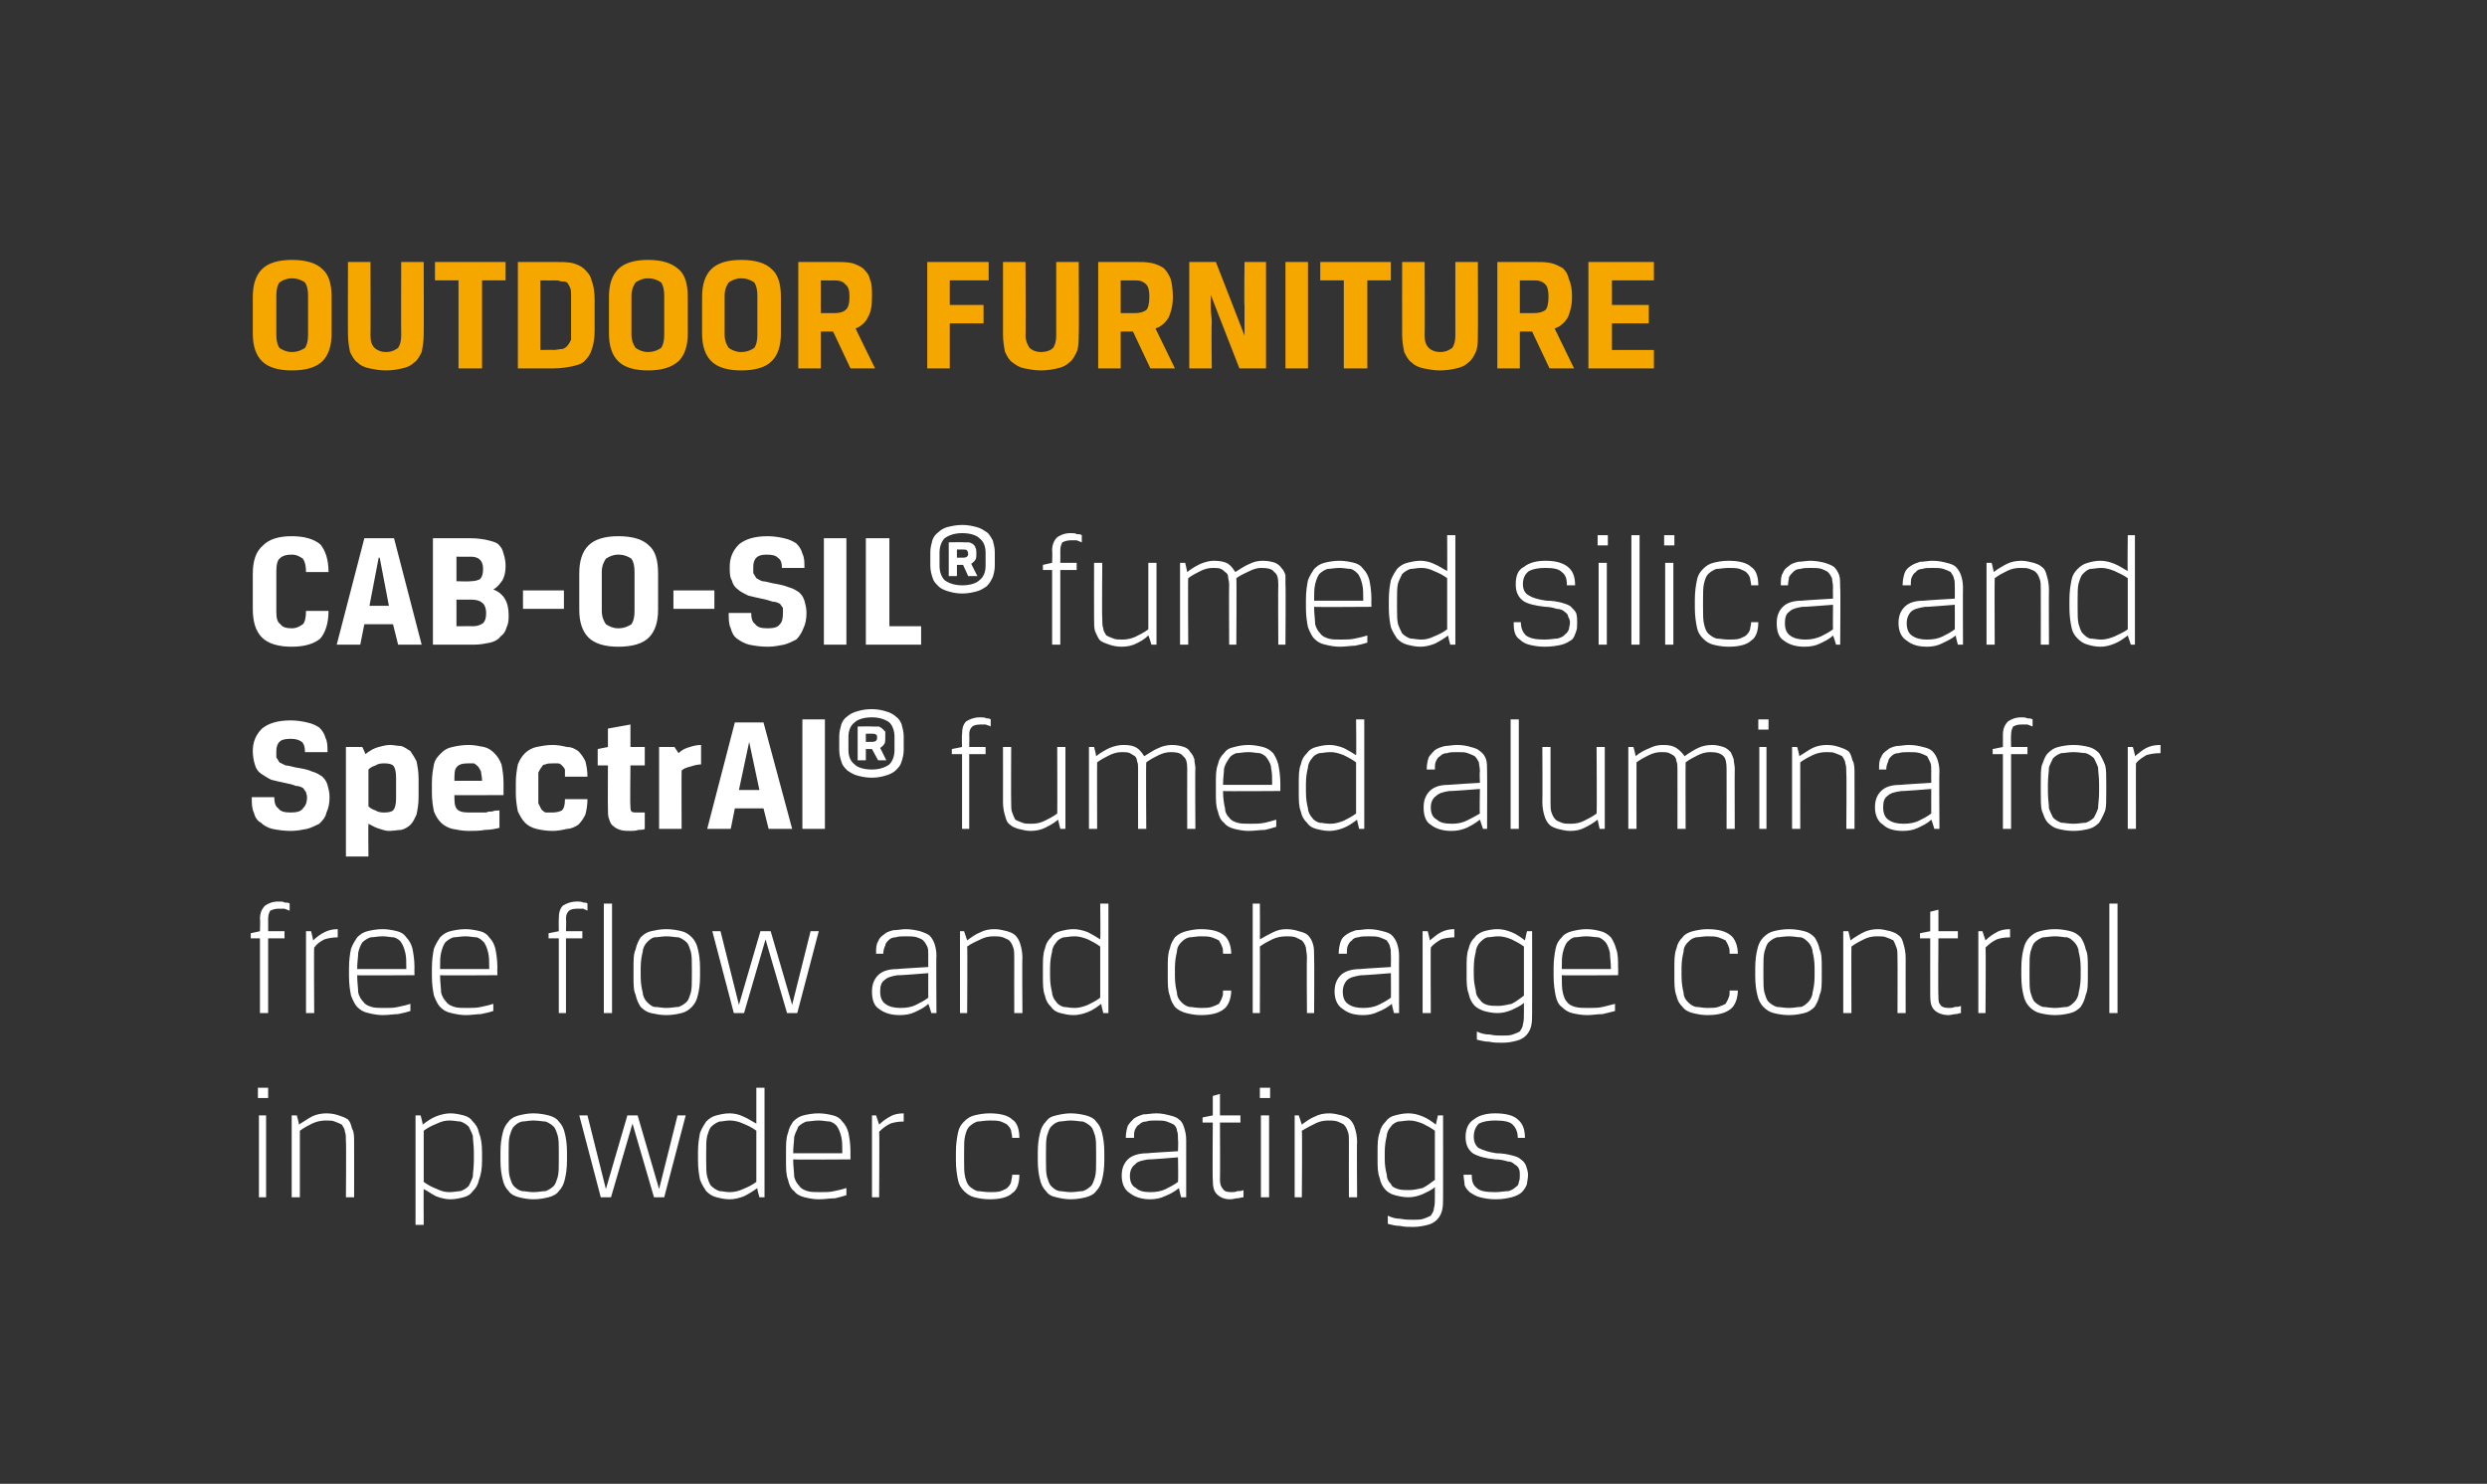
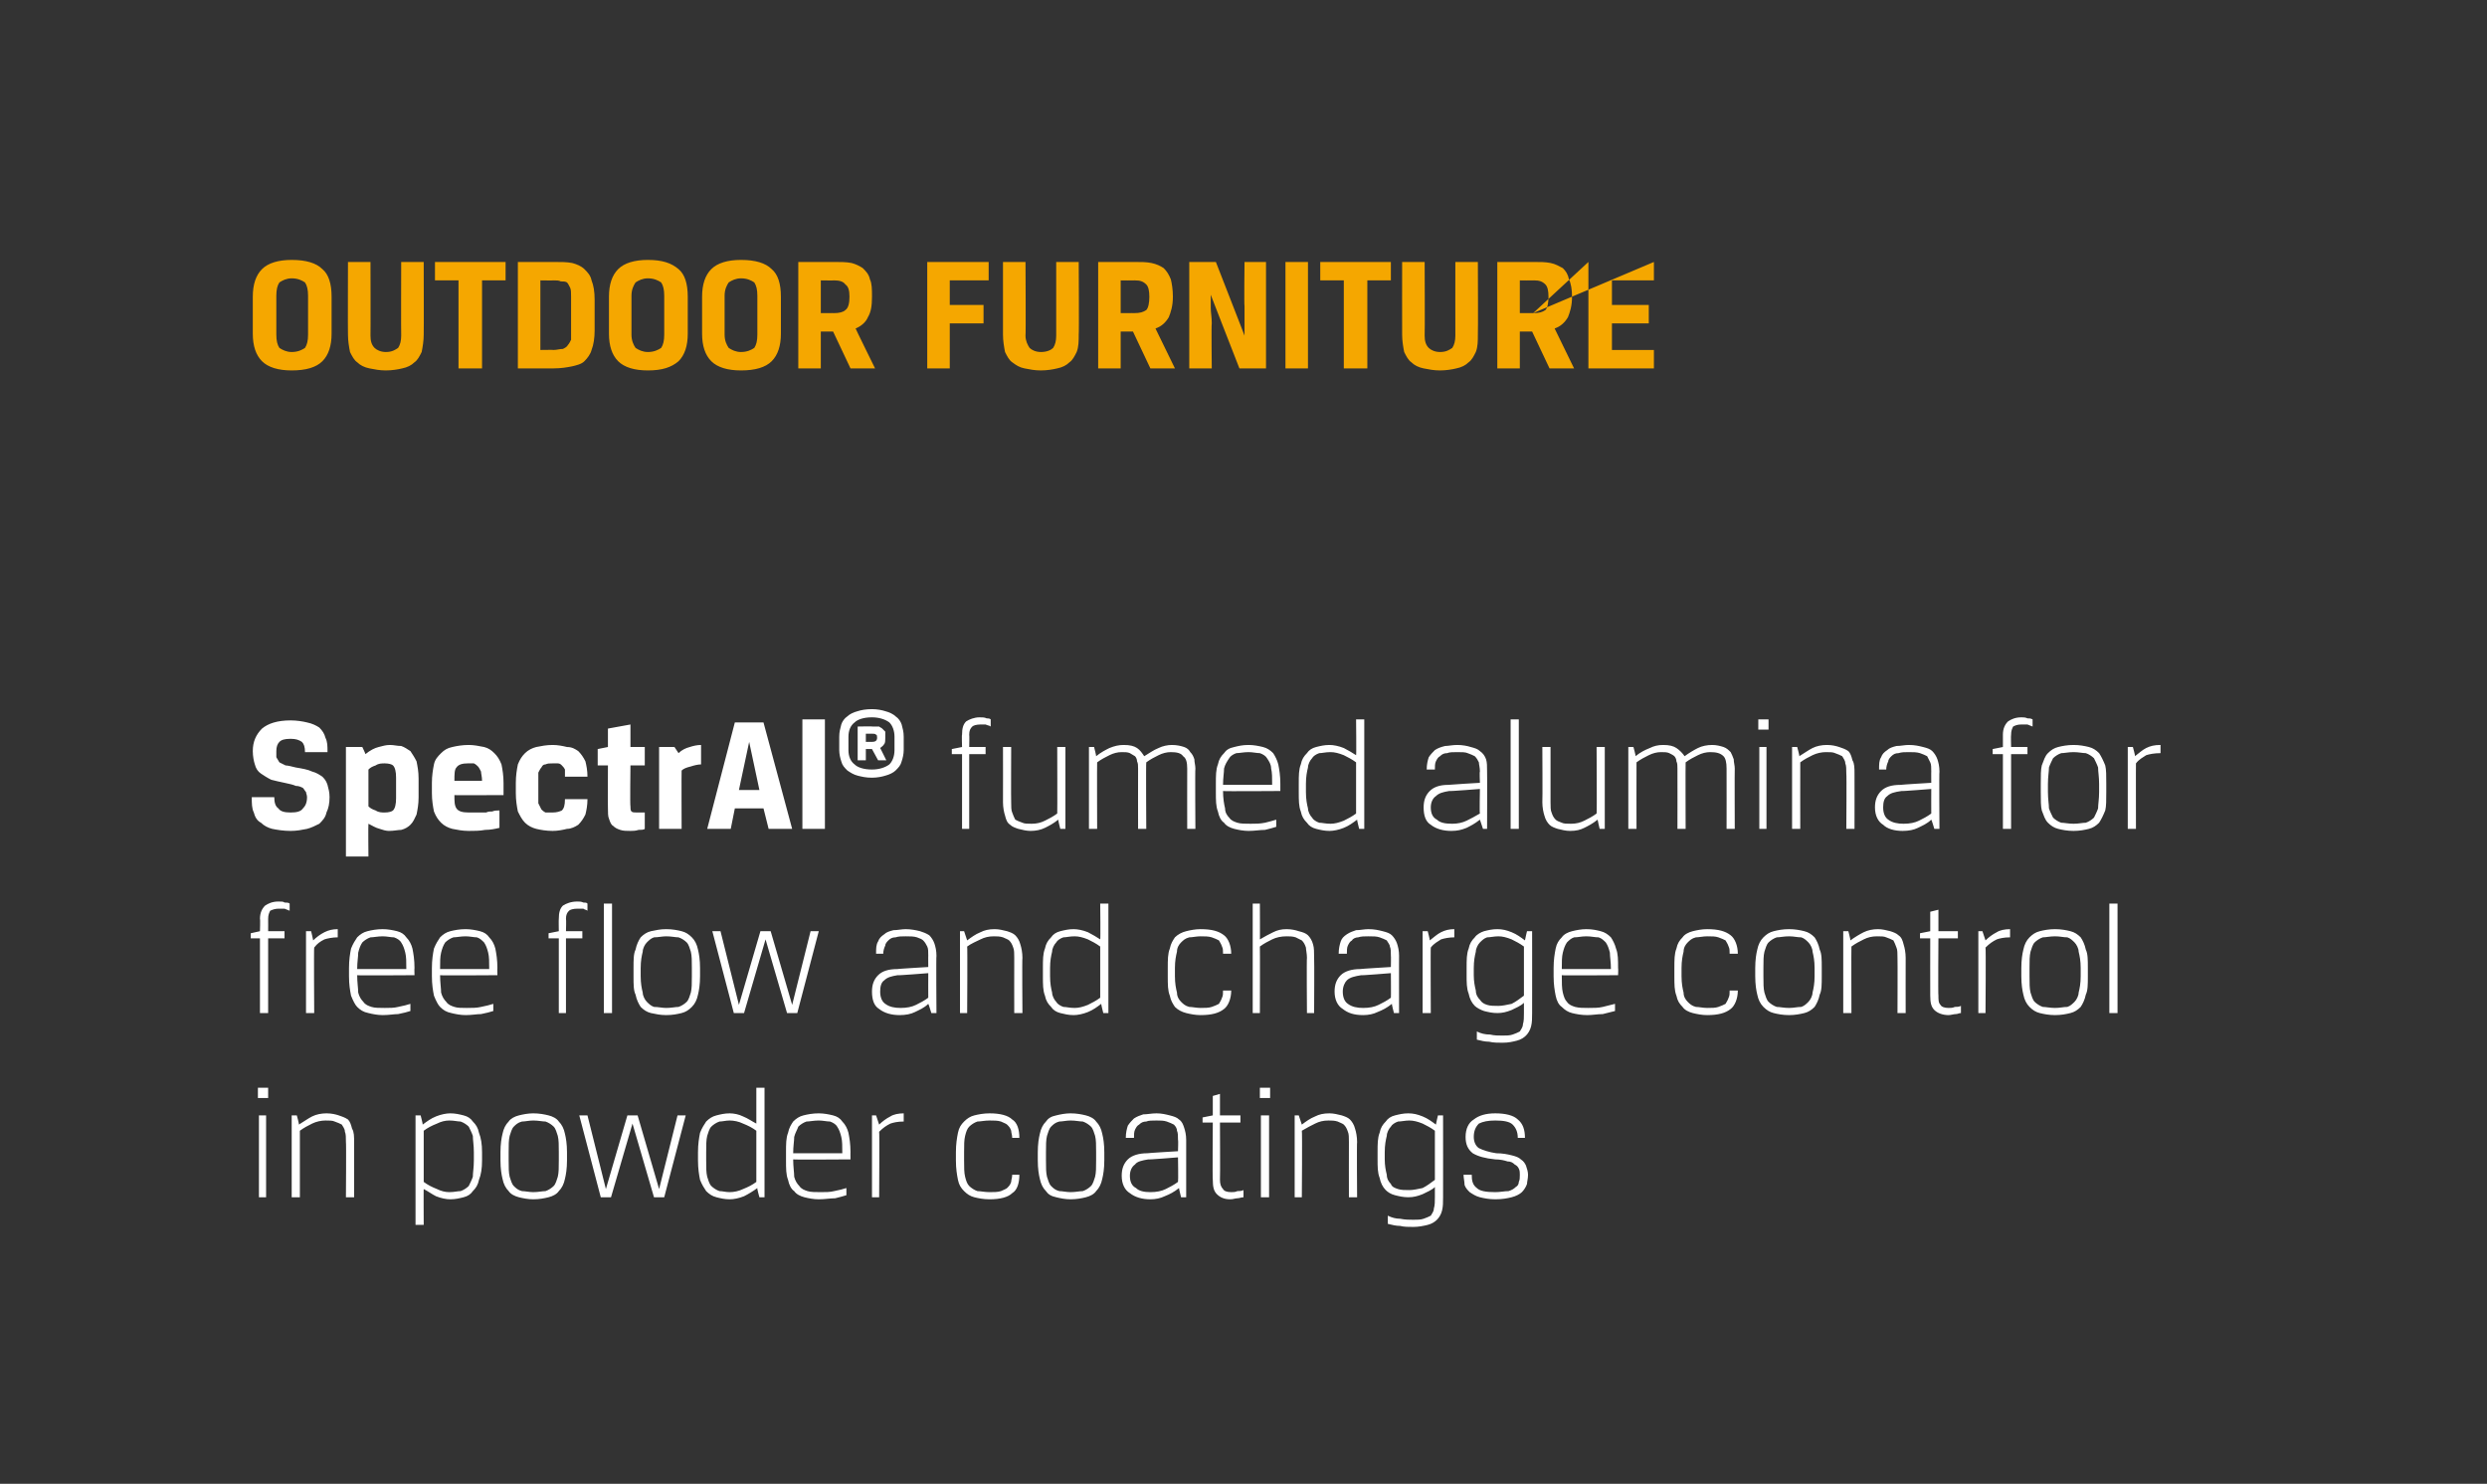
<svg xmlns="http://www.w3.org/2000/svg" version="1.1" width="243px" height="145px" viewBox="0 0 243 145">
  <rect x="0" y="0" width="243" height="145" fill="#333333" stroke="none" />
  <desc>OUTDOOR FURNITURE CAB-O-SIL fumed silica and SpectrAl fumed alumina for free flow and charge control in powder coat</desc>
  <defs />
  <g id="Polygon178078">
    <path d="M 25.3 109 L 26 109 L 26 117 L 25.3 117 L 25.3 109 Z M 25.2 106.3 L 26.2 106.3 L 26.2 107.3 L 25.2 107.3 L 25.2 106.3 Z M 33.8 117 C 33.8 117 33.84 111.61 33.8 111.6 C 33.8 111.2 33.8 110.8 33.7 110.6 C 33.7 110.3 33.5 110.1 33.4 109.9 C 33.2 109.8 33 109.7 32.7 109.6 C 32.5 109.5 32.2 109.5 31.8 109.5 C 31.4 109.5 30.9 109.6 30.5 109.8 C 30.1 110 29.7 110.2 29.3 110.5 C 29.3 110.52 29.3 117 29.3 117 L 28.5 117 L 28.5 109 L 29 109 C 29 109 29.25 109.88 29.2 109.9 C 29.7 109.6 30.1 109.3 30.5 109.1 C 30.9 108.9 31.4 108.8 31.9 108.8 C 32.4 108.8 32.8 108.9 33.1 109 C 33.4 109.1 33.7 109.2 34 109.4 C 34.2 109.6 34.3 109.9 34.4 110.3 C 34.6 110.6 34.6 111.1 34.6 111.6 C 34.61 111.61 34.6 117 34.6 117 L 33.8 117 Z M 43.9 109.5 C 43.5 109.5 43.1 109.6 42.7 109.8 C 42.2 110 41.8 110.2 41.4 110.5 C 41.4 110.5 41.4 115.5 41.4 115.5 C 41.8 115.8 42.2 116 42.7 116.2 C 43.1 116.4 43.5 116.5 43.9 116.5 C 44.4 116.5 44.7 116.4 45 116.4 C 45.3 116.3 45.6 116.1 45.8 115.9 C 45.9 115.7 46.1 115.3 46.2 115 C 46.2 114.6 46.3 114.1 46.3 113.4 C 46.3 113.4 46.3 112.6 46.3 112.6 C 46.3 111.9 46.2 111.4 46.2 111 C 46.1 110.7 45.9 110.3 45.8 110.1 C 45.6 109.9 45.3 109.7 45 109.6 C 44.7 109.6 44.4 109.5 43.9 109.5 Z M 44 108.8 C 44.5 108.8 44.9 108.9 45.3 109 C 45.7 109.1 46 109.3 46.2 109.6 C 46.5 109.9 46.7 110.2 46.8 110.7 C 47 111.2 47.1 111.8 47.1 112.6 C 47.1 112.6 47.1 113.4 47.1 113.4 C 47.1 114.2 47 114.8 46.8 115.3 C 46.7 115.8 46.5 116.1 46.2 116.4 C 46 116.7 45.7 116.9 45.3 117 C 44.9 117.1 44.5 117.2 44 117.2 C 43.6 117.2 43.1 117.1 42.6 116.9 C 42.2 116.7 41.8 116.4 41.4 116.2 C 41.38 116.15 41.4 119.7 41.4 119.7 L 40.6 119.7 L 40.6 109 L 41.1 109 C 41.1 109 41.33 109.88 41.3 109.9 C 41.7 109.6 42.1 109.3 42.6 109.1 C 43.1 108.9 43.6 108.8 44 108.8 Z M 55.4 113.4 C 55.4 114.2 55.3 114.8 55.2 115.2 C 55.1 115.7 54.9 116.1 54.6 116.4 C 54.4 116.7 54 116.9 53.6 117 C 53.2 117.1 52.7 117.2 52.1 117.2 C 51.6 117.2 51.1 117.1 50.7 117 C 50.3 116.9 49.9 116.7 49.7 116.4 C 49.4 116.1 49.2 115.7 49.1 115.2 C 49 114.8 48.9 114.2 48.9 113.4 C 48.9 113.4 48.9 112.6 48.9 112.6 C 48.9 111.8 49 111.2 49.1 110.8 C 49.2 110.3 49.4 109.9 49.7 109.6 C 49.9 109.3 50.3 109.1 50.7 109 C 51.1 108.9 51.6 108.8 52.1 108.8 C 52.7 108.8 53.2 108.9 53.6 109 C 54 109.1 54.4 109.3 54.6 109.6 C 54.9 109.9 55.1 110.3 55.2 110.8 C 55.3 111.2 55.4 111.8 55.4 112.6 C 55.4 112.6 55.4 113.4 55.4 113.4 Z M 54.6 112.6 C 54.6 111.9 54.6 111.4 54.5 111 C 54.4 110.7 54.3 110.3 54.1 110.1 C 53.9 109.9 53.6 109.7 53.3 109.6 C 53 109.6 52.6 109.5 52.1 109.5 C 51.7 109.5 51.3 109.6 51 109.6 C 50.6 109.7 50.4 109.9 50.2 110.1 C 50 110.3 49.9 110.7 49.8 111 C 49.7 111.4 49.7 111.9 49.7 112.6 C 49.7 112.6 49.7 113.4 49.7 113.4 C 49.7 114.1 49.7 114.6 49.8 115 C 49.9 115.3 50 115.7 50.2 115.9 C 50.4 116.1 50.6 116.3 51 116.4 C 51.3 116.4 51.7 116.5 52.1 116.5 C 52.6 116.5 53 116.4 53.3 116.4 C 53.6 116.3 53.9 116.1 54.1 115.9 C 54.3 115.7 54.4 115.3 54.5 115 C 54.6 114.6 54.6 114.1 54.6 113.4 C 54.6 113.4 54.6 112.6 54.6 112.6 Z M 62.3 109 L 64.4 116.2 L 66.2 109 L 67 109 L 64.9 117 L 63.9 117 L 61.8 109.8 L 59.7 117 L 58.7 117 L 56.6 109 L 57.4 109 L 59.2 116.2 L 61.3 109 L 62.3 109 Z M 71.3 116.5 C 71.7 116.5 72.2 116.4 72.6 116.2 C 73.1 116 73.5 115.8 73.9 115.5 C 73.9 115.5 73.9 110.5 73.9 110.5 C 73.5 110.2 73.1 110 72.6 109.8 C 72.2 109.6 71.7 109.5 71.3 109.5 C 70.9 109.5 70.6 109.6 70.3 109.6 C 70 109.7 69.7 109.9 69.5 110.1 C 69.3 110.3 69.2 110.7 69.1 111 C 69 111.4 69 111.9 69 112.6 C 69 112.6 69 113.4 69 113.4 C 69 114.1 69 114.6 69.1 115 C 69.2 115.3 69.3 115.7 69.5 115.9 C 69.7 116.1 70 116.3 70.3 116.4 C 70.6 116.4 70.9 116.5 71.3 116.5 Z M 71.3 117.2 C 70.8 117.2 70.4 117.1 70 117 C 69.6 116.9 69.3 116.7 69 116.4 C 68.8 116.1 68.6 115.8 68.4 115.3 C 68.3 114.8 68.2 114.2 68.2 113.4 C 68.2 113.4 68.2 112.6 68.2 112.6 C 68.2 111.8 68.3 111.2 68.4 110.7 C 68.6 110.2 68.8 109.9 69 109.6 C 69.3 109.3 69.6 109.1 70 109 C 70.4 108.9 70.8 108.8 71.3 108.8 C 71.7 108.8 72.2 108.9 72.6 109.1 C 73.1 109.3 73.5 109.6 73.9 109.8 C 73.9 109.85 73.9 106.3 73.9 106.3 L 74.7 106.3 L 74.7 117 L 74.2 117 C 74.2 117 73.95 116.12 74 116.1 C 73.6 116.4 73.1 116.7 72.7 116.9 C 72.2 117.1 71.7 117.2 71.3 117.2 Z M 77.5 113.3 C 77.5 114 77.6 114.6 77.6 115 C 77.7 115.4 77.9 115.7 78.1 115.9 C 78.3 116.2 78.6 116.3 78.9 116.4 C 79.2 116.5 79.7 116.5 80.2 116.5 C 80.7 116.5 81.1 116.5 81.5 116.4 C 82 116.3 82.4 116.2 82.7 116.1 C 82.7 116.1 82.7 116.8 82.7 116.8 C 82.4 116.9 82 117 81.6 117.1 C 81.1 117.1 80.6 117.2 80 117.2 C 79.5 117.2 79 117.1 78.6 117 C 78.2 116.9 77.8 116.7 77.6 116.4 C 77.3 116.2 77.1 115.8 77 115.3 C 76.8 114.8 76.8 114.2 76.8 113.4 C 76.8 113.4 76.8 112.6 76.8 112.6 C 76.8 111.8 76.8 111.2 77 110.7 C 77.1 110.2 77.3 109.9 77.5 109.6 C 77.8 109.3 78.1 109.1 78.5 109 C 78.9 108.9 79.4 108.8 80 108.8 C 80.5 108.8 81 108.9 81.4 109 C 81.8 109.1 82.1 109.3 82.3 109.6 C 82.6 109.9 82.8 110.3 82.9 110.7 C 83 111.2 83.1 111.8 83.1 112.6 C 83.09 112.58 83.1 113.3 83.1 113.3 C 83.1 113.3 77.52 113.34 77.5 113.3 Z M 82.3 112.7 C 82.3 112 82.3 111.5 82.2 111.1 C 82.1 110.7 82 110.4 81.8 110.1 C 81.7 109.9 81.4 109.7 81.1 109.6 C 80.8 109.6 80.4 109.5 80 109.5 C 79.5 109.5 79.1 109.6 78.8 109.6 C 78.5 109.7 78.2 109.9 78 110.1 C 77.9 110.4 77.7 110.7 77.6 111.1 C 77.6 111.5 77.5 112 77.5 112.7 C 77.5 112.7 82.3 112.7 82.3 112.7 Z M 88.3 109.6 C 87.7 109.6 87.3 109.7 87 109.8 C 86.6 110 86.3 110.2 85.9 110.6 C 85.94 110.57 85.9 117 85.9 117 L 85.2 117 L 85.2 109 L 85.6 109 C 85.6 109 85.89 109.88 85.9 109.9 C 86.2 109.6 86.6 109.3 87 109.1 C 87.3 108.9 87.8 108.8 88.3 108.8 C 88.3 108.8 88.3 109.6 88.3 109.6 Z M 96.7 109.5 C 96.2 109.5 95.8 109.6 95.5 109.6 C 95.2 109.7 94.9 109.9 94.7 110.1 C 94.5 110.3 94.4 110.6 94.3 111 C 94.2 111.4 94.2 111.9 94.2 112.6 C 94.2 112.6 94.2 113.4 94.2 113.4 C 94.2 114.1 94.2 114.6 94.3 115 C 94.4 115.4 94.5 115.7 94.7 115.9 C 94.9 116.1 95.2 116.3 95.5 116.4 C 95.8 116.4 96.2 116.5 96.7 116.5 C 97.1 116.5 97.5 116.5 97.8 116.4 C 98 116.3 98.3 116.2 98.4 116.1 C 98.6 115.9 98.7 115.8 98.8 115.5 C 98.8 115.3 98.9 115.1 98.9 114.8 C 98.9 114.8 99.6 114.8 99.6 114.8 C 99.6 115.6 99.4 116.3 98.9 116.6 C 98.5 117 97.7 117.2 96.7 117.2 C 96.1 117.2 95.6 117.1 95.2 117 C 94.8 116.9 94.5 116.7 94.2 116.4 C 93.9 116.1 93.7 115.8 93.6 115.3 C 93.5 114.8 93.4 114.2 93.4 113.4 C 93.4 113.4 93.4 112.6 93.4 112.6 C 93.4 111.8 93.5 111.2 93.6 110.7 C 93.7 110.2 93.9 109.9 94.2 109.6 C 94.5 109.3 94.8 109.1 95.2 109 C 95.6 108.9 96.1 108.8 96.7 108.8 C 97.7 108.8 98.5 109 98.9 109.4 C 99.4 109.7 99.6 110.4 99.6 111.2 C 99.6 111.2 98.9 111.2 98.9 111.2 C 98.9 110.9 98.8 110.7 98.8 110.5 C 98.7 110.2 98.6 110.1 98.4 109.9 C 98.3 109.8 98 109.7 97.8 109.6 C 97.5 109.5 97.1 109.5 96.7 109.5 Z M 107.9 113.4 C 107.9 114.2 107.8 114.8 107.7 115.2 C 107.6 115.7 107.4 116.1 107.1 116.4 C 106.9 116.7 106.5 116.9 106.1 117 C 105.7 117.1 105.2 117.2 104.6 117.2 C 104.1 117.2 103.6 117.1 103.2 117 C 102.7 116.9 102.4 116.7 102.2 116.4 C 101.9 116.1 101.7 115.7 101.6 115.2 C 101.5 114.8 101.4 114.2 101.4 113.4 C 101.4 113.4 101.4 112.6 101.4 112.6 C 101.4 111.8 101.5 111.2 101.6 110.8 C 101.7 110.3 101.9 109.9 102.2 109.6 C 102.4 109.3 102.7 109.1 103.2 109 C 103.6 108.9 104.1 108.8 104.6 108.8 C 105.2 108.8 105.7 108.9 106.1 109 C 106.5 109.1 106.9 109.3 107.1 109.6 C 107.4 109.9 107.6 110.3 107.7 110.8 C 107.8 111.2 107.9 111.8 107.9 112.6 C 107.9 112.6 107.9 113.4 107.9 113.4 Z M 107.1 112.6 C 107.1 111.9 107.1 111.4 107 111 C 106.9 110.7 106.8 110.3 106.6 110.1 C 106.4 109.9 106.1 109.7 105.8 109.6 C 105.5 109.6 105.1 109.5 104.6 109.5 C 104.2 109.5 103.8 109.6 103.5 109.6 C 103.1 109.7 102.9 109.9 102.7 110.1 C 102.5 110.3 102.4 110.7 102.3 111 C 102.2 111.4 102.2 111.9 102.2 112.6 C 102.2 112.6 102.2 113.4 102.2 113.4 C 102.2 114.1 102.2 114.6 102.3 115 C 102.4 115.3 102.5 115.7 102.7 115.9 C 102.9 116.1 103.1 116.3 103.5 116.4 C 103.8 116.4 104.2 116.5 104.6 116.5 C 105.1 116.5 105.5 116.4 105.8 116.4 C 106.1 116.3 106.4 116.1 106.6 115.9 C 106.8 115.7 106.9 115.3 107 115 C 107.1 114.6 107.1 114.1 107.1 113.4 C 107.1 113.4 107.1 112.6 107.1 112.6 Z M 109.6 114.9 C 109.6 114.2 109.8 113.7 110.2 113.3 C 110.6 112.9 111.3 112.7 112.1 112.7 C 112.11 112.68 115.1 112.5 115.1 112.5 C 115.1 112.5 115.14 111.38 115.1 111.4 C 115.1 111 115.1 110.7 115 110.5 C 115 110.3 114.9 110.1 114.7 109.9 C 114.5 109.8 114.3 109.7 114 109.6 C 113.7 109.5 113.4 109.5 113 109.5 C 112.6 109.5 112.2 109.5 112 109.6 C 111.7 109.6 111.5 109.7 111.3 109.9 C 111.1 110 111 110.2 110.9 110.4 C 110.8 110.6 110.8 110.9 110.8 111.2 C 110.8 111.2 110 111.2 110 111.2 C 110 110.7 110.1 110.3 110.2 110 C 110.4 109.7 110.6 109.5 110.8 109.3 C 111.1 109.1 111.4 109 111.7 108.9 C 112.1 108.9 112.5 108.8 113 108.8 C 113.5 108.8 113.9 108.9 114.3 109 C 114.7 109.1 115 109.2 115.2 109.4 C 115.5 109.6 115.6 109.9 115.7 110.2 C 115.8 110.5 115.9 110.9 115.9 111.4 C 115.9 111.38 115.9 117 115.9 117 L 115.4 117 C 115.4 117 115.18 116.12 115.2 116.1 C 114.7 116.5 114.3 116.7 113.8 116.9 C 113.4 117.1 112.9 117.2 112.4 117.2 C 111.6 117.2 110.9 117 110.4 116.6 C 109.9 116.3 109.6 115.7 109.6 114.9 Z M 112.4 116.5 C 113 116.5 113.5 116.4 113.9 116.2 C 114.3 116 114.7 115.8 115.1 115.5 C 115.14 115.48 115.1 113.1 115.1 113.1 C 115.1 113.1 112.19 113.34 112.2 113.3 C 111.6 113.4 111.1 113.5 110.9 113.8 C 110.6 114 110.4 114.4 110.4 114.9 C 110.4 115.5 110.6 115.9 111 116.1 C 111.3 116.4 111.8 116.5 112.4 116.5 Z M 118.5 107.1 L 119.2 106.9 L 119.2 109 L 121.2 109 L 121.2 109.7 L 119.2 109.7 C 119.2 109.7 119.23 115.3 119.2 115.3 C 119.2 115.7 119.3 116 119.5 116.2 C 119.6 116.4 119.9 116.5 120.3 116.5 C 120.5 116.5 120.7 116.5 120.9 116.4 C 121.1 116.4 121.3 116.4 121.5 116.3 C 121.5 116.3 121.5 117 121.5 117 C 121.3 117 121.1 117.1 120.9 117.1 C 120.7 117.1 120.5 117.2 120.2 117.2 C 119.6 117.2 119.2 117 118.9 116.7 C 118.6 116.4 118.5 116 118.5 115.3 C 118.46 115.3 118.5 109.7 118.5 109.7 L 117.5 109.7 L 117.5 109.2 L 118.5 109 L 118.5 107.1 Z M 123.2 109 L 124 109 L 124 117 L 123.2 117 L 123.2 109 Z M 123.1 106.3 L 124.1 106.3 L 124.1 107.3 L 123.1 107.3 L 123.1 106.3 Z M 131.8 117 C 131.8 117 131.79 111.61 131.8 111.6 C 131.8 111.2 131.8 110.8 131.7 110.6 C 131.6 110.3 131.5 110.1 131.3 109.9 C 131.2 109.8 130.9 109.7 130.7 109.6 C 130.4 109.5 130.1 109.5 129.8 109.5 C 129.3 109.5 128.9 109.6 128.5 109.8 C 128.1 110 127.7 110.2 127.2 110.5 C 127.25 110.52 127.2 117 127.2 117 L 126.5 117 L 126.5 109 L 126.9 109 C 126.9 109 127.2 109.88 127.2 109.9 C 127.6 109.6 128 109.3 128.5 109.1 C 128.9 108.9 129.3 108.8 129.9 108.8 C 130.3 108.8 130.7 108.9 131.1 109 C 131.4 109.1 131.7 109.2 131.9 109.4 C 132.1 109.6 132.3 109.9 132.4 110.3 C 132.5 110.6 132.6 111.1 132.6 111.6 C 132.56 111.61 132.6 117 132.6 117 L 131.8 117 Z M 140.2 116 C 139.9 116.3 139.4 116.5 139 116.7 C 138.5 116.9 138.1 117 137.6 117 C 137.1 117 136.7 116.9 136.3 116.8 C 135.9 116.7 135.6 116.5 135.4 116.3 C 135.1 116 134.9 115.6 134.8 115.1 C 134.6 114.6 134.6 114 134.6 113.3 C 134.6 113.3 134.6 112.6 134.6 112.6 C 134.6 111.8 134.6 111.2 134.8 110.7 C 134.9 110.2 135.1 109.9 135.4 109.6 C 135.6 109.3 135.9 109.1 136.3 109 C 136.7 108.9 137.1 108.8 137.6 108.8 C 138.1 108.8 138.5 108.9 139 109.1 C 139.5 109.3 139.9 109.6 140.3 109.9 C 140.29 109.88 140.5 109 140.5 109 L 141 109 C 141 109 141.01 117 141 117 C 141 117.5 141 117.9 140.9 118.3 C 140.8 118.7 140.6 119 140.4 119.2 C 140.2 119.4 139.9 119.6 139.5 119.7 C 139.1 119.8 138.6 119.9 138.1 119.9 C 137.6 119.9 137.2 119.9 136.8 119.8 C 136.4 119.8 136 119.7 135.6 119.6 C 135.6 119.6 135.6 118.8 135.6 118.8 C 136 119 136.4 119.1 136.8 119.1 C 137.3 119.2 137.7 119.2 138.1 119.2 C 138.5 119.2 138.8 119.2 139.1 119.1 C 139.4 119 139.6 118.9 139.8 118.8 C 139.9 118.6 140.1 118.4 140.1 118.1 C 140.2 117.8 140.2 117.4 140.2 117 C 140.2 117 140.2 116 140.2 116 Z M 137.7 109.5 C 137.3 109.5 136.9 109.6 136.6 109.6 C 136.3 109.7 136 109.9 135.9 110.1 C 135.7 110.3 135.5 110.7 135.5 111 C 135.4 111.4 135.3 111.9 135.3 112.6 C 135.3 112.6 135.3 113.3 135.3 113.3 C 135.3 113.9 135.4 114.4 135.5 114.8 C 135.5 115.2 135.7 115.5 135.9 115.7 C 136 116 136.3 116.1 136.6 116.2 C 136.9 116.3 137.3 116.3 137.7 116.3 C 138.1 116.3 138.5 116.2 139 116.1 C 139.4 115.9 139.8 115.6 140.2 115.3 C 140.2 115.3 140.2 110.5 140.2 110.5 C 139.8 110.2 139.4 110 139 109.8 C 138.5 109.6 138.1 109.5 137.7 109.5 Z M 143.8 114.8 C 143.8 115.4 143.9 115.8 144.3 116.1 C 144.6 116.4 145.2 116.5 146.1 116.5 C 146.6 116.5 147 116.4 147.4 116.4 C 147.7 116.3 147.9 116.2 148.1 116 C 148.3 115.9 148.4 115.7 148.4 115.5 C 148.5 115.3 148.5 115.1 148.5 114.8 C 148.5 114.6 148.5 114.4 148.4 114.2 C 148.3 114 148.2 113.9 148 113.8 C 147.8 113.6 147.6 113.5 147.3 113.5 C 147 113.4 146.6 113.3 146.1 113.3 C 145.1 113.2 144.4 113 143.9 112.7 C 143.4 112.3 143.2 111.8 143.2 111.1 C 143.2 110.3 143.5 109.7 144 109.4 C 144.5 109 145.2 108.8 146.1 108.8 C 147.1 108.8 147.9 109 148.3 109.4 C 148.8 109.8 149 110.4 149 111.2 C 149 111.2 148.3 111.2 148.3 111.2 C 148.3 110.6 148.1 110.2 147.8 109.9 C 147.5 109.6 146.9 109.5 146.1 109.5 C 145.4 109.5 144.9 109.6 144.5 109.8 C 144.2 110.1 144 110.5 144 111.1 C 144 111.6 144.2 112 144.5 112.2 C 144.9 112.4 145.5 112.6 146.2 112.7 C 146.8 112.7 147.3 112.8 147.7 112.9 C 148.1 113 148.4 113.1 148.6 113.3 C 148.9 113.5 149 113.7 149.1 113.9 C 149.2 114.2 149.3 114.5 149.3 114.8 C 149.3 115.2 149.2 115.5 149.2 115.7 C 149.1 116 148.9 116.3 148.7 116.5 C 148.5 116.7 148.1 116.9 147.7 117 C 147.3 117.1 146.8 117.2 146.1 117.2 C 145.5 117.2 145 117.1 144.6 117 C 144.2 116.9 143.9 116.7 143.6 116.5 C 143.4 116.3 143.2 116.1 143.1 115.8 C 143.1 115.5 143 115.1 143 114.8 C 143 114.8 143.8 114.8 143.8 114.8 Z " stroke="none" fill="#fff" />
  </g>
  <g id="Polygon178077">
    <path d="M 28.3 89 C 28.1 88.9 28 88.9 27.8 88.8 C 27.7 88.8 27.5 88.8 27.2 88.8 C 26.9 88.8 26.6 88.9 26.4 89 C 26.3 89.2 26.2 89.4 26.2 89.8 C 26.21 89.82 26.2 91 26.2 91 L 27.8 91 L 27.8 91.7 L 26.2 91.7 L 26.2 99 L 25.4 99 L 25.4 91.7 L 24.5 91.7 L 24.5 91.2 L 25.4 91 C 25.4 91 25.44 89.8 25.4 89.8 C 25.4 89.2 25.6 88.8 25.9 88.5 C 26.2 88.3 26.6 88.1 27.2 88.1 C 27.5 88.1 27.7 88.1 27.8 88.2 C 28 88.2 28.2 88.2 28.3 88.3 C 28.3 88.3 28.3 89 28.3 89 Z M 33 91.6 C 32.5 91.6 32 91.7 31.7 91.8 C 31.3 92 31 92.2 30.7 92.6 C 30.66 92.57 30.7 99 30.7 99 L 29.9 99 L 29.9 91 L 30.4 91 C 30.4 91 30.61 91.88 30.6 91.9 C 30.9 91.6 31.3 91.3 31.7 91.1 C 32.1 90.9 32.5 90.8 33 90.8 C 33 90.8 33 91.6 33 91.6 Z M 34.9 95.3 C 34.9 96 35 96.6 35 97 C 35.1 97.4 35.3 97.7 35.5 97.9 C 35.7 98.2 36 98.3 36.3 98.4 C 36.6 98.5 37.1 98.5 37.6 98.5 C 38.1 98.5 38.5 98.5 38.9 98.4 C 39.4 98.3 39.8 98.2 40.1 98.1 C 40.1 98.1 40.1 98.8 40.1 98.8 C 39.8 98.9 39.4 99 38.9 99.1 C 38.5 99.1 38 99.2 37.4 99.2 C 36.9 99.2 36.4 99.1 36 99 C 35.5 98.9 35.2 98.7 34.9 98.4 C 34.7 98.2 34.5 97.8 34.3 97.3 C 34.2 96.8 34.1 96.2 34.1 95.4 C 34.1 95.4 34.1 94.6 34.1 94.6 C 34.1 93.8 34.2 93.2 34.3 92.7 C 34.5 92.2 34.7 91.9 34.9 91.6 C 35.2 91.3 35.5 91.1 35.9 91 C 36.3 90.9 36.8 90.8 37.4 90.8 C 37.9 90.8 38.4 90.9 38.8 91 C 39.2 91.1 39.5 91.3 39.7 91.6 C 40 91.9 40.2 92.3 40.3 92.7 C 40.4 93.2 40.5 93.8 40.5 94.6 C 40.48 94.58 40.5 95.3 40.5 95.3 C 40.5 95.3 34.91 95.34 34.9 95.3 Z M 39.7 94.7 C 39.7 94 39.7 93.5 39.6 93.1 C 39.5 92.7 39.4 92.4 39.2 92.1 C 39.1 91.9 38.8 91.7 38.5 91.6 C 38.2 91.6 37.8 91.5 37.4 91.5 C 36.9 91.5 36.5 91.6 36.2 91.6 C 35.9 91.7 35.6 91.9 35.4 92.1 C 35.2 92.4 35.1 92.7 35 93.1 C 35 93.5 34.9 94 34.9 94.7 C 34.9 94.7 39.7 94.7 39.7 94.7 Z M 43 95.3 C 43 96 43.1 96.6 43.1 97 C 43.2 97.4 43.4 97.7 43.6 97.9 C 43.8 98.2 44.1 98.3 44.4 98.4 C 44.7 98.5 45.1 98.5 45.6 98.5 C 46.1 98.5 46.6 98.5 47 98.4 C 47.5 98.3 47.9 98.2 48.2 98.1 C 48.2 98.1 48.2 98.8 48.2 98.8 C 47.9 98.9 47.5 99 47 99.1 C 46.6 99.1 46.1 99.2 45.5 99.2 C 45 99.2 44.5 99.1 44.1 99 C 43.6 98.9 43.3 98.7 43 98.4 C 42.8 98.2 42.6 97.8 42.4 97.3 C 42.3 96.8 42.2 96.2 42.2 95.4 C 42.2 95.4 42.2 94.6 42.2 94.6 C 42.2 93.8 42.3 93.2 42.4 92.7 C 42.6 92.2 42.8 91.9 43 91.6 C 43.3 91.3 43.6 91.1 44 91 C 44.4 90.9 44.9 90.8 45.5 90.8 C 46 90.8 46.5 90.9 46.9 91 C 47.3 91.1 47.6 91.3 47.8 91.6 C 48.1 91.9 48.3 92.3 48.4 92.7 C 48.5 93.2 48.6 93.8 48.6 94.6 C 48.58 94.58 48.6 95.3 48.6 95.3 C 48.6 95.3 43.01 95.34 43 95.3 Z M 47.8 94.7 C 47.8 94 47.8 93.5 47.7 93.1 C 47.6 92.7 47.5 92.4 47.3 92.1 C 47.1 91.9 46.9 91.7 46.6 91.6 C 46.3 91.6 45.9 91.5 45.5 91.5 C 45 91.5 44.6 91.6 44.3 91.6 C 44 91.7 43.7 91.9 43.5 92.1 C 43.3 92.4 43.2 92.7 43.1 93.1 C 43 93.5 43 94 43 94.7 C 43 94.7 47.8 94.7 47.8 94.7 Z M 57.4 89 C 57.3 88.9 57.1 88.9 57 88.8 C 56.8 88.8 56.6 88.8 56.4 88.8 C 56 88.8 55.7 88.9 55.6 89 C 55.4 89.2 55.3 89.4 55.3 89.8 C 55.34 89.82 55.3 91 55.3 91 L 56.9 91 L 56.9 91.7 L 55.3 91.7 L 55.3 99 L 54.6 99 L 54.6 91.7 L 53.6 91.7 L 53.6 91.2 L 54.6 91 C 54.6 91 54.58 89.8 54.6 89.8 C 54.6 89.2 54.7 88.8 55 88.5 C 55.3 88.3 55.8 88.1 56.4 88.1 C 56.6 88.1 56.8 88.1 57 88.2 C 57.2 88.2 57.3 88.2 57.4 88.3 C 57.4 88.3 57.4 89 57.4 89 Z M 59 88.3 L 59.8 88.3 L 59.8 99 L 59 99 L 59 88.3 Z M 68.4 95.4 C 68.4 96.2 68.3 96.8 68.2 97.2 C 68.1 97.7 67.9 98.1 67.6 98.4 C 67.3 98.7 67 98.9 66.6 99 C 66.2 99.1 65.7 99.2 65.1 99.2 C 64.5 99.2 64.1 99.1 63.6 99 C 63.2 98.9 62.9 98.7 62.6 98.4 C 62.4 98.1 62.2 97.7 62.1 97.2 C 61.9 96.8 61.9 96.2 61.9 95.4 C 61.9 95.4 61.9 94.6 61.9 94.6 C 61.9 93.8 61.9 93.2 62.1 92.8 C 62.2 92.3 62.4 91.9 62.6 91.6 C 62.9 91.3 63.2 91.1 63.6 91 C 64.1 90.9 64.5 90.8 65.1 90.8 C 65.7 90.8 66.2 90.9 66.6 91 C 67 91.1 67.3 91.3 67.6 91.6 C 67.9 91.9 68.1 92.3 68.2 92.8 C 68.3 93.2 68.4 93.8 68.4 94.6 C 68.4 94.6 68.4 95.4 68.4 95.4 Z M 67.6 94.6 C 67.6 93.9 67.6 93.4 67.5 93 C 67.4 92.7 67.3 92.3 67.1 92.1 C 66.9 91.9 66.6 91.7 66.3 91.6 C 66 91.6 65.6 91.5 65.1 91.5 C 64.7 91.5 64.3 91.6 63.9 91.6 C 63.6 91.7 63.4 91.9 63.2 92.1 C 63 92.3 62.8 92.7 62.8 93 C 62.7 93.4 62.6 93.9 62.6 94.6 C 62.6 94.6 62.6 95.4 62.6 95.4 C 62.6 96.1 62.7 96.6 62.8 97 C 62.8 97.3 63 97.7 63.2 97.9 C 63.4 98.1 63.6 98.3 63.9 98.4 C 64.3 98.4 64.7 98.5 65.1 98.5 C 65.6 98.5 66 98.4 66.3 98.4 C 66.6 98.3 66.9 98.1 67.1 97.9 C 67.3 97.7 67.4 97.3 67.5 97 C 67.6 96.6 67.6 96.1 67.6 95.4 C 67.6 95.4 67.6 94.6 67.6 94.6 Z M 75.3 91 L 77.4 98.2 L 79.2 91 L 80 91 L 77.9 99 L 76.9 99 L 74.8 91.8 L 72.7 99 L 71.7 99 L 69.6 91 L 70.4 91 L 72.2 98.2 L 74.3 91 L 75.3 91 Z M 85.2 96.9 C 85.2 96.2 85.4 95.7 85.8 95.3 C 86.2 94.9 86.8 94.7 87.7 94.7 C 87.66 94.68 90.7 94.5 90.7 94.5 C 90.7 94.5 90.69 93.38 90.7 93.4 C 90.7 93 90.7 92.7 90.6 92.5 C 90.5 92.3 90.4 92.1 90.2 91.9 C 90.1 91.8 89.9 91.7 89.6 91.6 C 89.3 91.5 88.9 91.5 88.5 91.5 C 88.1 91.5 87.8 91.5 87.5 91.6 C 87.2 91.6 87 91.7 86.8 91.9 C 86.7 92 86.5 92.2 86.5 92.4 C 86.4 92.6 86.3 92.9 86.3 93.2 C 86.3 93.2 85.6 93.2 85.6 93.2 C 85.6 92.7 85.6 92.3 85.8 92 C 85.9 91.7 86.1 91.5 86.4 91.3 C 86.6 91.1 86.9 91 87.3 90.9 C 87.7 90.9 88.1 90.8 88.5 90.8 C 89 90.8 89.5 90.9 89.9 91 C 90.2 91.1 90.5 91.2 90.8 91.4 C 91 91.6 91.2 91.9 91.3 92.2 C 91.4 92.5 91.5 92.9 91.5 93.4 C 91.46 93.38 91.5 99 91.5 99 L 91 99 C 91 99 90.74 98.12 90.7 98.1 C 90.3 98.5 89.8 98.7 89.4 98.9 C 89 99.1 88.5 99.2 87.9 99.2 C 87.1 99.2 86.4 99 85.9 98.6 C 85.4 98.3 85.2 97.7 85.2 96.9 Z M 88 98.5 C 88.6 98.5 89.1 98.4 89.5 98.2 C 89.9 98 90.3 97.8 90.7 97.5 C 90.69 97.48 90.7 95.1 90.7 95.1 C 90.7 95.1 87.74 95.34 87.7 95.3 C 87.1 95.4 86.7 95.5 86.4 95.8 C 86.1 96 86 96.4 86 96.9 C 86 97.5 86.2 97.9 86.5 98.1 C 86.9 98.4 87.4 98.5 88 98.5 Z M 99.1 99 C 99.1 99 99.09 93.61 99.1 93.6 C 99.1 93.2 99.1 92.8 99 92.6 C 98.9 92.3 98.8 92.1 98.6 91.9 C 98.5 91.8 98.2 91.7 98 91.6 C 97.7 91.5 97.4 91.5 97.1 91.5 C 96.6 91.5 96.2 91.6 95.8 91.8 C 95.4 92 94.9 92.2 94.5 92.5 C 94.54 92.52 94.5 99 94.5 99 L 93.8 99 L 93.8 91 L 94.2 91 C 94.2 91 94.5 91.88 94.5 91.9 C 94.9 91.6 95.3 91.3 95.8 91.1 C 96.2 90.9 96.6 90.8 97.2 90.8 C 97.6 90.8 98 90.9 98.4 91 C 98.7 91.1 99 91.2 99.2 91.4 C 99.4 91.6 99.6 91.9 99.7 92.3 C 99.8 92.6 99.9 93.1 99.9 93.6 C 99.86 93.61 99.9 99 99.9 99 L 99.1 99 Z M 105 98.5 C 105.4 98.5 105.8 98.4 106.3 98.2 C 106.7 98 107.1 97.8 107.5 97.5 C 107.5 97.5 107.5 92.5 107.5 92.5 C 107.1 92.2 106.7 92 106.3 91.8 C 105.8 91.6 105.4 91.5 105 91.5 C 104.5 91.5 104.2 91.6 103.9 91.6 C 103.6 91.7 103.3 91.9 103.2 92.1 C 103 92.3 102.8 92.7 102.8 93 C 102.7 93.4 102.6 93.9 102.6 94.6 C 102.6 94.6 102.6 95.4 102.6 95.4 C 102.6 96.1 102.7 96.6 102.8 97 C 102.8 97.3 103 97.7 103.2 97.9 C 103.3 98.1 103.6 98.3 103.9 98.4 C 104.2 98.4 104.5 98.5 105 98.5 Z M 104.9 99.2 C 104.4 99.2 104 99.1 103.6 99 C 103.2 98.9 102.9 98.7 102.7 98.4 C 102.4 98.1 102.2 97.8 102.1 97.3 C 101.9 96.8 101.9 96.2 101.9 95.4 C 101.9 95.4 101.9 94.6 101.9 94.6 C 101.9 93.8 101.9 93.2 102.1 92.7 C 102.2 92.2 102.4 91.9 102.7 91.6 C 102.9 91.3 103.2 91.1 103.6 91 C 104 90.9 104.4 90.8 104.9 90.8 C 105.3 90.8 105.8 90.9 106.3 91.1 C 106.7 91.3 107.2 91.6 107.5 91.8 C 107.54 91.85 107.5 88.3 107.5 88.3 L 108.3 88.3 L 108.3 99 L 107.8 99 C 107.8 99 107.58 98.12 107.6 98.1 C 107.2 98.4 106.8 98.7 106.3 98.9 C 105.8 99.1 105.3 99.2 104.9 99.2 Z M 117.3 91.5 C 116.9 91.5 116.5 91.6 116.2 91.6 C 115.8 91.7 115.6 91.9 115.4 92.1 C 115.2 92.3 115 92.6 115 93 C 114.9 93.4 114.8 93.9 114.8 94.6 C 114.8 94.6 114.8 95.4 114.8 95.4 C 114.8 96.1 114.9 96.6 115 97 C 115 97.4 115.2 97.7 115.4 97.9 C 115.6 98.1 115.8 98.3 116.2 98.4 C 116.5 98.4 116.9 98.5 117.3 98.5 C 117.7 98.5 118.1 98.5 118.4 98.4 C 118.7 98.3 118.9 98.2 119.1 98.1 C 119.2 97.9 119.3 97.8 119.4 97.5 C 119.5 97.3 119.5 97.1 119.5 96.8 C 119.5 96.8 120.3 96.8 120.3 96.8 C 120.3 97.6 120 98.3 119.6 98.6 C 119.1 99 118.4 99.2 117.3 99.2 C 116.8 99.2 116.3 99.1 115.9 99 C 115.5 98.9 115.1 98.7 114.8 98.4 C 114.6 98.1 114.4 97.8 114.3 97.3 C 114.1 96.8 114.1 96.2 114.1 95.4 C 114.1 95.4 114.1 94.6 114.1 94.6 C 114.1 93.8 114.1 93.2 114.3 92.7 C 114.4 92.2 114.6 91.9 114.8 91.6 C 115.1 91.3 115.5 91.1 115.9 91 C 116.3 90.9 116.8 90.8 117.3 90.8 C 118.4 90.8 119.1 91 119.6 91.4 C 120 91.7 120.3 92.4 120.3 93.2 C 120.3 93.2 119.5 93.2 119.5 93.2 C 119.5 92.9 119.5 92.7 119.4 92.5 C 119.3 92.2 119.2 92.1 119.1 91.9 C 118.9 91.8 118.7 91.7 118.4 91.6 C 118.1 91.5 117.7 91.5 117.3 91.5 Z M 127.7 99 C 127.7 99 127.66 93.61 127.7 93.6 C 127.7 93.2 127.6 92.8 127.6 92.6 C 127.5 92.3 127.4 92.1 127.2 91.9 C 127 91.8 126.8 91.7 126.6 91.6 C 126.3 91.5 126 91.5 125.7 91.5 C 125.2 91.5 124.7 91.6 124.3 91.8 C 123.9 92 123.5 92.2 123.1 92.5 C 123.12 92.52 123.1 99 123.1 99 L 122.4 99 L 122.4 88.3 L 123.1 88.3 C 123.1 88.3 123.12 91.85 123.1 91.8 C 123.6 91.5 124 91.3 124.4 91.1 C 124.8 90.9 125.2 90.8 125.7 90.8 C 126.2 90.8 126.6 90.9 126.9 91 C 127.3 91.1 127.6 91.2 127.8 91.4 C 128 91.6 128.2 91.9 128.3 92.3 C 128.4 92.6 128.4 93.1 128.4 93.6 C 128.43 93.61 128.4 99 128.4 99 L 127.7 99 Z M 130.4 96.9 C 130.4 96.2 130.6 95.7 131 95.3 C 131.4 94.9 132.1 94.7 132.9 94.7 C 132.9 94.68 135.9 94.5 135.9 94.5 C 135.9 94.5 135.92 93.38 135.9 93.4 C 135.9 93 135.9 92.7 135.8 92.5 C 135.8 92.3 135.6 92.1 135.5 91.9 C 135.3 91.8 135.1 91.7 134.8 91.6 C 134.5 91.5 134.2 91.5 133.7 91.5 C 133.3 91.5 133 91.5 132.7 91.6 C 132.5 91.6 132.2 91.7 132.1 91.9 C 131.9 92 131.8 92.2 131.7 92.4 C 131.6 92.6 131.6 92.9 131.6 93.2 C 131.6 93.2 130.8 93.2 130.8 93.2 C 130.8 92.7 130.9 92.3 131 92 C 131.1 91.7 131.3 91.5 131.6 91.3 C 131.9 91.1 132.2 91 132.5 90.9 C 132.9 90.9 133.3 90.8 133.7 90.8 C 134.3 90.8 134.7 90.9 135.1 91 C 135.5 91.1 135.8 91.2 136 91.4 C 136.2 91.6 136.4 91.9 136.5 92.2 C 136.6 92.5 136.7 92.9 136.7 93.4 C 136.69 93.38 136.7 99 136.7 99 L 136.2 99 C 136.2 99 135.97 98.12 136 98.1 C 135.5 98.5 135.1 98.7 134.6 98.9 C 134.2 99.1 133.7 99.2 133.2 99.2 C 132.3 99.2 131.7 99 131.2 98.6 C 130.7 98.3 130.4 97.7 130.4 96.9 Z M 133.2 98.5 C 133.8 98.5 134.3 98.4 134.7 98.2 C 135.1 98 135.5 97.8 135.9 97.5 C 135.92 97.48 135.9 95.1 135.9 95.1 C 135.9 95.1 132.98 95.34 133 95.3 C 132.4 95.4 131.9 95.5 131.6 95.8 C 131.4 96 131.2 96.4 131.2 96.9 C 131.2 97.5 131.4 97.9 131.7 98.1 C 132.1 98.4 132.6 98.5 133.2 98.5 Z M 142.1 91.6 C 141.6 91.6 141.1 91.7 140.8 91.8 C 140.5 92 140.1 92.2 139.8 92.6 C 139.77 92.57 139.8 99 139.8 99 L 139 99 L 139 91 L 139.5 91 C 139.5 91 139.73 91.88 139.7 91.9 C 140.1 91.6 140.4 91.3 140.8 91.1 C 141.2 90.9 141.6 90.8 142.1 90.8 C 142.1 90.8 142.1 91.6 142.1 91.6 Z M 148.9 98 C 148.6 98.3 148.1 98.5 147.7 98.7 C 147.2 98.9 146.8 99 146.3 99 C 145.8 99 145.4 98.9 145 98.8 C 144.7 98.7 144.3 98.5 144.1 98.3 C 143.8 98 143.6 97.6 143.5 97.1 C 143.3 96.6 143.3 96 143.3 95.3 C 143.3 95.3 143.3 94.6 143.3 94.6 C 143.3 93.8 143.3 93.2 143.5 92.7 C 143.6 92.2 143.8 91.9 144.1 91.6 C 144.3 91.3 144.7 91.1 145 91 C 145.4 90.9 145.8 90.8 146.3 90.8 C 146.8 90.8 147.2 90.9 147.7 91.1 C 148.2 91.3 148.6 91.6 149 91.9 C 148.99 91.88 149.2 91 149.2 91 L 149.7 91 C 149.7 91 149.71 99 149.7 99 C 149.7 99.5 149.7 99.9 149.6 100.3 C 149.5 100.7 149.3 101 149.1 101.2 C 148.9 101.4 148.6 101.6 148.2 101.7 C 147.8 101.8 147.4 101.9 146.8 101.9 C 146.4 101.9 145.9 101.9 145.5 101.8 C 145.1 101.8 144.7 101.7 144.3 101.6 C 144.3 101.6 144.3 100.8 144.3 100.8 C 144.7 101 145.1 101.1 145.6 101.1 C 146 101.2 146.4 101.2 146.8 101.2 C 147.2 101.2 147.5 101.2 147.8 101.1 C 148.1 101 148.3 100.9 148.5 100.8 C 148.6 100.6 148.8 100.4 148.8 100.1 C 148.9 99.8 148.9 99.4 148.9 99 C 148.9 99 148.9 98 148.9 98 Z M 146.4 91.5 C 146 91.5 145.6 91.6 145.3 91.6 C 145 91.7 144.8 91.9 144.6 92.1 C 144.4 92.3 144.2 92.7 144.2 93 C 144.1 93.4 144 93.9 144 94.6 C 144 94.6 144 95.3 144 95.3 C 144 95.9 144.1 96.4 144.2 96.8 C 144.2 97.2 144.4 97.5 144.6 97.7 C 144.8 98 145 98.1 145.3 98.2 C 145.6 98.3 146 98.3 146.4 98.3 C 146.8 98.3 147.2 98.2 147.7 98.1 C 148.1 97.9 148.5 97.6 148.9 97.3 C 148.9 97.3 148.9 92.5 148.9 92.5 C 148.5 92.2 148.1 92 147.7 91.8 C 147.2 91.6 146.8 91.5 146.4 91.5 Z M 152.6 95.3 C 152.6 96 152.6 96.6 152.7 97 C 152.8 97.4 152.9 97.7 153.1 97.9 C 153.3 98.2 153.6 98.3 153.9 98.4 C 154.3 98.5 154.7 98.5 155.2 98.5 C 155.7 98.5 156.2 98.5 156.6 98.4 C 157 98.3 157.4 98.2 157.8 98.1 C 157.8 98.1 157.8 98.8 157.8 98.8 C 157.4 98.9 157 99 156.6 99.1 C 156.1 99.1 155.6 99.2 155.1 99.2 C 154.5 99.2 154 99.1 153.6 99 C 153.2 98.9 152.9 98.7 152.6 98.4 C 152.3 98.2 152.1 97.8 152 97.3 C 151.9 96.8 151.8 96.2 151.8 95.4 C 151.8 95.4 151.8 94.6 151.8 94.6 C 151.8 93.8 151.9 93.2 152 92.7 C 152.1 92.2 152.3 91.9 152.6 91.6 C 152.8 91.3 153.2 91.1 153.6 91 C 154 90.9 154.5 90.8 155 90.8 C 155.6 90.8 156 90.9 156.4 91 C 156.8 91.1 157.1 91.3 157.4 91.6 C 157.6 91.9 157.8 92.3 157.9 92.7 C 158.1 93.2 158.1 93.8 158.1 94.6 C 158.13 94.58 158.1 95.3 158.1 95.3 C 158.1 95.3 152.56 95.34 152.6 95.3 Z M 157.4 94.7 C 157.4 94 157.3 93.5 157.3 93.1 C 157.2 92.7 157.1 92.4 156.9 92.1 C 156.7 91.9 156.5 91.7 156.2 91.6 C 155.8 91.6 155.5 91.5 155 91.5 C 154.5 91.5 154.2 91.6 153.8 91.6 C 153.5 91.7 153.3 91.9 153.1 92.1 C 152.9 92.4 152.8 92.7 152.7 93.1 C 152.6 93.5 152.6 94 152.6 94.7 C 152.6 94.7 157.4 94.7 157.4 94.7 Z M 166.8 91.5 C 166.4 91.5 166 91.6 165.7 91.6 C 165.3 91.7 165.1 91.9 164.9 92.1 C 164.7 92.3 164.5 92.6 164.5 93 C 164.4 93.4 164.3 93.9 164.3 94.6 C 164.3 94.6 164.3 95.4 164.3 95.4 C 164.3 96.1 164.4 96.6 164.5 97 C 164.5 97.4 164.7 97.7 164.9 97.9 C 165.1 98.1 165.3 98.3 165.7 98.4 C 166 98.4 166.4 98.5 166.8 98.5 C 167.3 98.5 167.6 98.5 167.9 98.4 C 168.2 98.3 168.4 98.2 168.6 98.1 C 168.7 97.9 168.8 97.8 168.9 97.5 C 169 97.3 169 97.1 169 96.8 C 169 96.8 169.8 96.8 169.8 96.8 C 169.8 97.6 169.5 98.3 169.1 98.6 C 168.6 99 167.9 99.2 166.8 99.2 C 166.3 99.2 165.8 99.1 165.4 99 C 165 98.9 164.6 98.7 164.4 98.4 C 164.1 98.1 163.9 97.8 163.8 97.3 C 163.6 96.8 163.6 96.2 163.6 95.4 C 163.6 95.4 163.6 94.6 163.6 94.6 C 163.6 93.8 163.6 93.2 163.8 92.7 C 163.9 92.2 164.1 91.9 164.4 91.6 C 164.6 91.3 165 91.1 165.4 91 C 165.8 90.9 166.3 90.8 166.8 90.8 C 167.9 90.8 168.6 91 169.1 91.4 C 169.5 91.7 169.8 92.4 169.8 93.2 C 169.8 93.2 169 93.2 169 93.2 C 169 92.9 169 92.7 168.9 92.5 C 168.8 92.2 168.7 92.1 168.6 91.9 C 168.4 91.8 168.2 91.7 167.9 91.6 C 167.6 91.5 167.3 91.5 166.8 91.5 Z M 178 95.4 C 178 96.2 178 96.8 177.8 97.2 C 177.7 97.7 177.5 98.1 177.3 98.4 C 177 98.7 176.7 98.9 176.3 99 C 175.9 99.1 175.4 99.2 174.8 99.2 C 174.2 99.2 173.7 99.1 173.3 99 C 172.9 98.9 172.6 98.7 172.3 98.4 C 172 98.1 171.8 97.7 171.7 97.2 C 171.6 96.8 171.5 96.2 171.5 95.4 C 171.5 95.4 171.5 94.6 171.5 94.6 C 171.5 93.8 171.6 93.2 171.7 92.8 C 171.8 92.3 172 91.9 172.3 91.6 C 172.6 91.3 172.9 91.1 173.3 91 C 173.7 90.9 174.2 90.8 174.8 90.8 C 175.4 90.8 175.9 90.9 176.3 91 C 176.7 91.1 177 91.3 177.3 91.6 C 177.5 91.9 177.7 92.3 177.8 92.8 C 178 93.2 178 93.8 178 94.6 C 178 94.6 178 95.4 178 95.4 Z M 177.3 94.6 C 177.3 93.9 177.2 93.4 177.1 93 C 177.1 92.7 176.9 92.3 176.7 92.1 C 176.5 91.9 176.3 91.7 176 91.6 C 175.6 91.6 175.3 91.5 174.8 91.5 C 174.3 91.5 173.9 91.6 173.6 91.6 C 173.3 91.7 173 91.9 172.8 92.1 C 172.6 92.3 172.5 92.7 172.4 93 C 172.3 93.4 172.3 93.9 172.3 94.6 C 172.3 94.6 172.3 95.4 172.3 95.4 C 172.3 96.1 172.3 96.6 172.4 97 C 172.5 97.3 172.6 97.7 172.8 97.9 C 173 98.1 173.3 98.3 173.6 98.4 C 173.9 98.4 174.3 98.5 174.8 98.5 C 175.3 98.5 175.6 98.4 176 98.4 C 176.3 98.3 176.5 98.1 176.7 97.9 C 176.9 97.7 177.1 97.3 177.1 97 C 177.2 96.6 177.3 96.1 177.3 95.4 C 177.3 95.4 177.3 94.6 177.3 94.6 Z M 185.4 99 C 185.4 99 185.42 93.61 185.4 93.6 C 185.4 93.2 185.4 92.8 185.3 92.6 C 185.2 92.3 185.1 92.1 185 91.9 C 184.8 91.8 184.6 91.7 184.3 91.6 C 184.1 91.5 183.8 91.5 183.4 91.5 C 182.9 91.5 182.5 91.6 182.1 91.8 C 181.7 92 181.3 92.2 180.9 92.5 C 180.88 92.52 180.9 99 180.9 99 L 180.1 99 L 180.1 91 L 180.6 91 C 180.6 91 180.83 91.88 180.8 91.9 C 181.2 91.6 181.7 91.3 182.1 91.1 C 182.5 90.9 183 90.8 183.5 90.8 C 183.9 90.8 184.3 90.9 184.7 91 C 185 91.1 185.3 91.2 185.5 91.4 C 185.8 91.6 185.9 91.9 186 92.3 C 186.1 92.6 186.2 93.1 186.2 93.6 C 186.19 93.61 186.2 99 186.2 99 L 185.4 99 Z M 188.6 89.1 L 189.4 88.9 L 189.4 91 L 191.3 91 L 191.3 91.7 L 189.4 91.7 C 189.4 91.7 189.36 97.3 189.4 97.3 C 189.4 97.7 189.4 98 189.6 98.2 C 189.7 98.4 190 98.5 190.4 98.5 C 190.6 98.5 190.8 98.5 191 98.4 C 191.2 98.4 191.4 98.4 191.6 98.3 C 191.6 98.3 191.6 99 191.6 99 C 191.4 99 191.3 99.1 191.1 99.1 C 190.9 99.1 190.6 99.2 190.4 99.2 C 189.8 99.2 189.3 99 189 98.7 C 188.7 98.4 188.6 98 188.6 97.3 C 188.59 97.3 188.6 91.7 188.6 91.7 L 187.6 91.7 L 187.6 91.2 L 188.6 91 L 188.6 89.1 Z M 196.4 91.6 C 195.8 91.6 195.4 91.7 195.1 91.8 C 194.7 92 194.4 92.2 194 92.6 C 194.05 92.57 194 99 194 99 L 193.3 99 L 193.3 91 L 193.7 91 C 193.7 91 194 91.88 194 91.9 C 194.3 91.6 194.7 91.3 195.1 91.1 C 195.4 90.9 195.9 90.8 196.4 90.8 C 196.4 90.8 196.4 91.6 196.4 91.6 Z M 204 95.4 C 204 96.2 204 96.8 203.8 97.2 C 203.7 97.7 203.5 98.1 203.3 98.4 C 203 98.7 202.7 98.9 202.3 99 C 201.9 99.1 201.4 99.2 200.8 99.2 C 200.2 99.2 199.7 99.1 199.3 99 C 198.9 98.9 198.6 98.7 198.3 98.4 C 198 98.1 197.8 97.7 197.7 97.2 C 197.6 96.8 197.5 96.2 197.5 95.4 C 197.5 95.4 197.5 94.6 197.5 94.6 C 197.5 93.8 197.6 93.2 197.7 92.8 C 197.8 92.3 198 91.9 198.3 91.6 C 198.6 91.3 198.9 91.1 199.3 91 C 199.7 90.9 200.2 90.8 200.8 90.8 C 201.4 90.8 201.9 90.9 202.3 91 C 202.7 91.1 203 91.3 203.3 91.6 C 203.5 91.9 203.7 92.3 203.8 92.8 C 204 93.2 204 93.8 204 94.6 C 204 94.6 204 95.4 204 95.4 Z M 203.3 94.6 C 203.3 93.9 203.2 93.4 203.1 93 C 203.1 92.7 202.9 92.3 202.7 92.1 C 202.5 91.9 202.3 91.7 202 91.6 C 201.6 91.6 201.3 91.5 200.8 91.5 C 200.3 91.5 199.9 91.6 199.6 91.6 C 199.3 91.7 199 91.9 198.8 92.1 C 198.6 92.3 198.5 92.7 198.4 93 C 198.3 93.4 198.3 93.9 198.3 94.6 C 198.3 94.6 198.3 95.4 198.3 95.4 C 198.3 96.1 198.3 96.6 198.4 97 C 198.5 97.3 198.6 97.7 198.8 97.9 C 199 98.1 199.3 98.3 199.6 98.4 C 199.9 98.4 200.3 98.5 200.8 98.5 C 201.3 98.5 201.6 98.4 202 98.4 C 202.3 98.3 202.5 98.1 202.7 97.9 C 202.9 97.7 203.1 97.3 203.1 97 C 203.2 96.6 203.3 96.1 203.3 95.4 C 203.3 95.4 203.3 94.6 203.3 94.6 Z M 206.1 88.3 L 206.9 88.3 L 206.9 99 L 206.1 99 L 206.1 88.3 Z " stroke="none" fill="#fff" />
  </g>
  <g id="Polygon178076">
    <path d="M 30 77.9 C 30 77.7 29.9 77.5 29.9 77.4 C 29.8 77.3 29.7 77.1 29.6 77 C 29.4 76.9 29.2 76.8 28.9 76.8 C 28.7 76.7 28.3 76.6 27.8 76.5 C 27.3 76.4 26.9 76.3 26.5 76.2 C 26.1 76 25.8 75.8 25.5 75.6 C 25.2 75.4 25 75.1 24.9 74.7 C 24.8 74.4 24.7 73.9 24.7 73.4 C 24.7 72.5 25 71.8 25.6 71.2 C 26.2 70.7 27.1 70.4 28.4 70.4 C 29 70.4 29.6 70.5 30 70.6 C 30.5 70.7 30.9 70.9 31.2 71.1 C 31.5 71.4 31.7 71.7 31.8 72.1 C 32 72.5 32 72.9 32 73.5 C 32 73.5 29.8 73.5 29.8 73.5 C 29.8 73 29.7 72.7 29.5 72.5 C 29.2 72.3 28.9 72.2 28.4 72.2 C 27.8 72.2 27.5 72.3 27.3 72.5 C 27.1 72.7 27 73 27 73.4 C 27 73.7 27 73.9 27 74 C 27.1 74.2 27.2 74.3 27.3 74.5 C 27.5 74.6 27.7 74.7 27.9 74.8 C 28.1 74.8 28.5 74.9 28.9 75 C 29.5 75.1 30.1 75.2 30.5 75.4 C 30.9 75.5 31.2 75.7 31.5 75.9 C 31.8 76.2 31.9 76.4 32 76.7 C 32.1 77.1 32.2 77.4 32.2 77.9 C 32.2 78.5 32.1 79 31.9 79.4 C 31.8 79.9 31.5 80.2 31.2 80.5 C 30.8 80.7 30.4 80.9 30 81 C 29.5 81.1 29 81.2 28.4 81.2 C 27.7 81.2 27.1 81.1 26.6 81 C 26.2 80.9 25.8 80.7 25.5 80.4 C 25.1 80.2 24.9 79.8 24.8 79.4 C 24.6 79 24.6 78.5 24.6 77.9 C 24.6 77.9 26.8 77.9 26.8 77.9 C 26.8 78.4 26.9 78.8 27.2 79 C 27.4 79.3 27.8 79.4 28.4 79.4 C 29 79.4 29.4 79.3 29.6 79 C 29.8 78.8 30 78.5 30 77.9 Z M 35.7 73.7 C 36.2 73.3 36.6 73.1 37 73 C 37.4 72.9 37.7 72.8 38.1 72.8 C 38.5 72.8 38.8 72.9 39.2 72.9 C 39.5 73 39.8 73.2 40.1 73.4 C 40.3 73.7 40.5 74 40.7 74.4 C 40.8 74.9 40.9 75.4 40.9 76.1 C 40.9 76.1 40.9 77.9 40.9 77.9 C 40.9 78.6 40.8 79.1 40.7 79.6 C 40.5 80 40.4 80.3 40.1 80.6 C 39.9 80.8 39.6 81 39.2 81.1 C 38.9 81.1 38.5 81.2 38 81.2 C 37.7 81.2 37.4 81.1 37.1 81 C 36.7 80.9 36.4 80.7 36 80.5 C 35.97 80.5 36 83.7 36 83.7 L 33.8 83.7 L 33.8 73 L 35.4 73 C 35.4 73 35.74 73.69 35.7 73.7 Z M 38.7 76 C 38.7 75.4 38.6 75 38.4 74.8 C 38.3 74.7 38 74.6 37.6 74.6 C 37.3 74.6 37 74.6 36.7 74.8 C 36.4 74.9 36.2 75 36 75.2 C 36 75.2 36 78.8 36 78.8 C 36.2 79 36.4 79.1 36.7 79.2 C 37 79.4 37.3 79.4 37.6 79.4 C 38 79.4 38.3 79.3 38.4 79.2 C 38.6 79 38.7 78.6 38.7 78 C 38.7 78 38.7 76 38.7 76 Z M 47.1 76.3 C 47.1 75.9 47 75.6 47 75.4 C 46.9 75.2 46.8 75 46.7 74.9 C 46.6 74.8 46.5 74.7 46.3 74.6 C 46.1 74.6 46 74.6 45.7 74.6 C 45.2 74.6 44.8 74.7 44.6 75 C 44.4 75.2 44.4 75.7 44.4 76.3 C 44.4 76.3 47.1 76.3 47.1 76.3 Z M 45.8 79.4 C 46.1 79.4 46.4 79.4 46.7 79.4 C 47 79.4 47.2 79.4 47.5 79.4 C 47.7 79.3 47.9 79.3 48.1 79.3 C 48.3 79.2 48.6 79.2 48.8 79.2 C 48.8 79.2 48.8 80.9 48.8 80.9 C 48.4 81 47.9 81.1 47.4 81.1 C 46.9 81.2 46.3 81.2 45.8 81.2 C 45.2 81.2 44.7 81.1 44.2 81 C 43.8 80.9 43.4 80.7 43.1 80.4 C 42.8 80.1 42.6 79.8 42.4 79.3 C 42.3 78.8 42.2 78.2 42.2 77.5 C 42.2 77.5 42.2 76.5 42.2 76.5 C 42.2 75.8 42.3 75.2 42.4 74.7 C 42.5 74.2 42.8 73.9 43.1 73.6 C 43.4 73.3 43.7 73.1 44.2 73 C 44.6 72.9 45.2 72.8 45.8 72.8 C 46.3 72.8 46.8 72.9 47.3 73 C 47.7 73.1 48 73.3 48.3 73.6 C 48.6 73.9 48.8 74.2 49 74.7 C 49.1 75.2 49.2 75.8 49.2 76.5 C 49.2 76.52 49.2 77.7 49.2 77.7 C 49.2 77.7 44.35 77.72 44.4 77.7 C 44.4 78.3 44.4 78.7 44.6 79 C 44.8 79.3 45.2 79.4 45.8 79.4 Z M 54 74.6 C 53.7 74.6 53.5 74.6 53.3 74.7 C 53.1 74.7 53 74.8 52.9 75 C 52.8 75.1 52.7 75.3 52.6 75.5 C 52.6 75.7 52.6 76 52.6 76.3 C 52.6 76.3 52.6 77.7 52.6 77.7 C 52.6 78 52.6 78.3 52.6 78.5 C 52.7 78.7 52.8 78.9 52.9 79.1 C 53 79.2 53.1 79.3 53.3 79.4 C 53.5 79.4 53.7 79.4 54 79.4 C 54.4 79.4 54.7 79.3 54.9 79.2 C 55.1 79 55.2 78.7 55.2 78.1 C 55.2 78.1 57.4 78.1 57.4 78.1 C 57.4 78.7 57.3 79.2 57.2 79.6 C 57 80 56.8 80.3 56.5 80.6 C 56.2 80.8 55.8 81 55.4 81 C 55 81.1 54.5 81.2 54 81.2 C 53.4 81.2 52.8 81.1 52.4 81 C 52 80.9 51.6 80.7 51.3 80.4 C 51 80.1 50.8 79.7 50.6 79.3 C 50.5 78.8 50.4 78.2 50.4 77.5 C 50.4 77.5 50.4 76.5 50.4 76.5 C 50.4 75.8 50.5 75.2 50.6 74.7 C 50.8 74.2 51 73.9 51.3 73.6 C 51.6 73.3 52 73.1 52.4 73 C 52.9 72.9 53.4 72.8 54 72.8 C 54.5 72.8 55 72.9 55.4 73 C 55.9 73 56.2 73.2 56.5 73.4 C 56.8 73.7 57 74 57.2 74.4 C 57.3 74.8 57.4 75.3 57.4 75.9 C 57.4 75.9 55.2 75.9 55.2 75.9 C 55.2 75.6 55.2 75.4 55.2 75.2 C 55.1 75 55 74.9 54.9 74.8 C 54.8 74.7 54.7 74.6 54.5 74.6 C 54.4 74.6 54.2 74.6 54 74.6 Z M 63 81 C 62.9 81.1 62.6 81.1 62.4 81.1 C 62.1 81.2 61.8 81.2 61.6 81.2 C 61.2 81.2 60.9 81.2 60.6 81.1 C 60.3 81 60.1 80.9 59.9 80.7 C 59.7 80.6 59.6 80.3 59.5 80 C 59.4 79.8 59.4 79.4 59.4 79 C 59.38 78.97 59.4 74.8 59.4 74.8 L 58.4 74.8 L 58.4 73.2 L 59.4 73 L 59.4 71.2 L 61.6 70.8 L 61.6 73 L 63 73 L 63 74.8 L 61.6 74.8 C 61.6 74.8 61.55 78.76 61.6 78.8 C 61.6 79 61.6 79.2 61.7 79.3 C 61.8 79.4 62 79.4 62.2 79.4 C 62.3 79.4 62.5 79.4 62.6 79.4 C 62.8 79.4 62.9 79.4 63 79.4 C 63 79.4 63 81 63 81 Z M 68.5 74.7 C 68.2 74.7 67.8 74.8 67.5 74.9 C 67.1 75 66.8 75.1 66.6 75.3 C 66.58 75.34 66.6 81 66.6 81 L 64.4 81 L 64.4 73 L 65.9 73 C 65.9 73 66.29 73.59 66.3 73.6 C 66.6 73.3 67 73.1 67.4 73 C 67.7 72.9 68.1 72.8 68.5 72.8 C 68.5 72.8 68.5 74.7 68.5 74.7 Z M 74.6 79 L 71.8 79 L 71.4 81 L 69.1 81 L 71.8 70.6 L 74.6 70.6 L 77.4 81 L 75.1 81 L 74.6 79 Z M 72.2 77.2 L 74.2 77.2 L 73.2 72.5 L 73.2 72.5 L 72.2 77.2 Z M 78.4 70.3 L 80.6 70.3 L 80.6 81 L 78.4 81 L 78.4 70.3 Z M 85.2 73.2 L 84.6 73.2 L 84.6 74.3 L 83.8 74.3 L 83.8 71 C 83.8 71 85.28 70.97 85.3 71 C 85.5 71 85.7 71 85.9 71 C 86 71.1 86.1 71.1 86.2 71.2 C 86.3 71.3 86.4 71.4 86.5 71.5 C 86.5 71.7 86.5 71.8 86.5 72.1 C 86.5 72.3 86.5 72.6 86.4 72.7 C 86.3 72.9 86.1 73 86 73.1 C 85.99 73.06 86.6 74.3 86.6 74.3 L 85.8 74.3 L 85.2 73.2 Z M 84.6 72.5 C 84.6 72.5 85.25 72.5 85.2 72.5 C 85.5 72.5 85.7 72.4 85.7 72.1 C 85.7 72 85.7 71.8 85.6 71.8 C 85.5 71.7 85.4 71.7 85.2 71.7 C 85.22 71.7 84.6 71.7 84.6 71.7 L 84.6 72.5 Z M 82 72 C 82 71.5 82.1 71.2 82.2 70.8 C 82.3 70.5 82.5 70.2 82.8 70 C 83 69.8 83.4 69.6 83.8 69.5 C 84.1 69.4 84.6 69.3 85.2 69.3 C 85.7 69.3 86.2 69.4 86.5 69.5 C 86.9 69.6 87.3 69.8 87.5 70 C 87.8 70.2 88 70.5 88.1 70.8 C 88.2 71.2 88.3 71.5 88.3 72 C 88.3 72 88.3 73.3 88.3 73.3 C 88.3 73.7 88.2 74.1 88.1 74.4 C 88 74.8 87.8 75 87.5 75.3 C 87.3 75.5 86.9 75.7 86.5 75.8 C 86.2 75.9 85.7 76 85.2 76 C 84.6 76 84.2 75.9 83.8 75.8 C 83.4 75.7 83.1 75.5 82.8 75.3 C 82.5 75 82.3 74.8 82.2 74.4 C 82.1 74.1 82 73.7 82 73.3 C 82 73.3 82 72 82 72 Z M 82.9 73.3 C 82.9 73.9 83.1 74.4 83.5 74.7 C 83.8 75 84.4 75.2 85.2 75.2 C 85.9 75.2 86.5 75 86.9 74.7 C 87.2 74.4 87.4 73.9 87.4 73.3 C 87.4 73.3 87.4 72 87.4 72 C 87.4 71.4 87.2 70.9 86.9 70.6 C 86.5 70.3 85.9 70.1 85.2 70.1 C 84.4 70.1 83.8 70.3 83.5 70.6 C 83.1 70.9 82.9 71.4 82.9 72 C 82.9 72 82.9 73.3 82.9 73.3 Z M 96.8 71 C 96.7 70.9 96.5 70.9 96.3 70.8 C 96.2 70.8 96 70.8 95.8 70.8 C 95.4 70.8 95.1 70.9 95 71 C 94.8 71.2 94.7 71.4 94.7 71.8 C 94.73 71.82 94.7 73 94.7 73 L 96.3 73 L 96.3 73.7 L 94.7 73.7 L 94.7 81 L 94 81 L 94 73.7 L 93 73.7 L 93 73.2 L 94 73 C 94 73 93.96 71.8 94 71.8 C 94 71.2 94.1 70.8 94.4 70.5 C 94.7 70.3 95.2 70.1 95.7 70.1 C 96 70.1 96.2 70.1 96.4 70.2 C 96.5 70.2 96.7 70.2 96.8 70.3 C 96.8 70.3 96.8 71 96.8 71 Z M 98.8 73 C 98.8 73 98.78 78.39 98.8 78.4 C 98.8 78.8 98.8 79.2 98.9 79.4 C 99 79.7 99.1 79.9 99.2 80.1 C 99.4 80.2 99.6 80.3 99.9 80.4 C 100.1 80.5 100.4 80.5 100.8 80.5 C 101.3 80.5 101.7 80.4 102.1 80.2 C 102.5 80 102.9 79.8 103.3 79.5 C 103.32 79.48 103.3 73 103.3 73 L 104.1 73 L 104.1 81 L 103.6 81 C 103.6 81 103.37 80.12 103.4 80.1 C 102.9 80.5 102.5 80.7 102.1 80.9 C 101.7 81.1 101.2 81.2 100.7 81.2 C 100.3 81.2 99.9 81.1 99.5 81 C 99.2 80.9 98.9 80.8 98.7 80.6 C 98.4 80.4 98.3 80.1 98.2 79.7 C 98.1 79.4 98 78.9 98 78.4 C 98.01 78.39 98 73 98 73 L 98.8 73 Z M 112 81 L 111.2 81 C 111.2 81 111.19 75.13 111.2 75.1 C 111.2 74.8 111.2 74.6 111.1 74.4 C 111.1 74.2 111 74 110.9 73.9 C 110.7 73.8 110.6 73.7 110.4 73.6 C 110.2 73.5 109.9 73.5 109.6 73.5 C 109.2 73.5 108.8 73.6 108.4 73.8 C 108 74 107.6 74.2 107.2 74.5 C 107.18 74.52 107.2 81 107.2 81 L 106.4 81 L 106.4 73 L 106.9 73 C 106.9 73 107.13 73.88 107.1 73.9 C 107.6 73.5 108 73.3 108.4 73.1 C 108.9 72.9 109.3 72.8 109.8 72.8 C 110.4 72.8 110.8 72.9 111.1 73.1 C 111.4 73.3 111.6 73.6 111.8 73.9 C 112.3 73.6 112.7 73.3 113.2 73.1 C 113.6 72.9 114.1 72.8 114.5 72.8 C 115 72.8 115.4 72.9 115.7 73 C 116 73.1 116.2 73.3 116.3 73.5 C 116.5 73.7 116.6 73.9 116.7 74.2 C 116.7 74.5 116.8 74.8 116.8 75.1 C 116.76 75.13 116.8 81 116.8 81 L 116 81 C 116 81 115.99 75.13 116 75.1 C 116 74.5 115.9 74.1 115.6 73.9 C 115.4 73.6 115 73.5 114.4 73.5 C 114 73.5 113.6 73.6 113.2 73.8 C 112.8 74 112.4 74.2 112 74.5 C 111.96 74.52 112 81 112 81 Z M 119.5 77.3 C 119.5 78 119.6 78.6 119.7 79 C 119.7 79.4 119.9 79.7 120.1 79.9 C 120.3 80.2 120.6 80.3 120.9 80.4 C 121.2 80.5 121.7 80.5 122.2 80.5 C 122.7 80.5 123.1 80.5 123.6 80.4 C 124 80.3 124.4 80.2 124.7 80.1 C 124.7 80.1 124.7 80.8 124.7 80.8 C 124.4 80.9 124 81 123.6 81.1 C 123.1 81.1 122.6 81.2 122 81.2 C 121.5 81.2 121 81.1 120.6 81 C 120.2 80.9 119.8 80.7 119.6 80.4 C 119.3 80.2 119.1 79.8 119 79.3 C 118.8 78.8 118.8 78.2 118.8 77.4 C 118.8 77.4 118.8 76.6 118.8 76.6 C 118.8 75.8 118.8 75.2 119 74.7 C 119.1 74.2 119.3 73.9 119.6 73.6 C 119.8 73.3 120.1 73.1 120.6 73 C 121 72.9 121.4 72.8 122 72.8 C 122.5 72.8 123 72.9 123.4 73 C 123.8 73.1 124.1 73.3 124.4 73.6 C 124.6 73.9 124.8 74.3 124.9 74.7 C 125 75.2 125.1 75.8 125.1 76.6 C 125.1 76.58 125.1 77.3 125.1 77.3 C 125.1 77.3 119.53 77.34 119.5 77.3 Z M 124.3 76.7 C 124.3 76 124.3 75.5 124.2 75.1 C 124.2 74.7 124 74.4 123.8 74.1 C 123.7 73.9 123.4 73.7 123.1 73.6 C 122.8 73.6 122.4 73.5 122 73.5 C 121.5 73.5 121.1 73.6 120.8 73.6 C 120.5 73.7 120.2 73.9 120.1 74.1 C 119.9 74.4 119.7 74.7 119.6 75.1 C 119.6 75.5 119.5 76 119.5 76.7 C 119.5 76.7 124.3 76.7 124.3 76.7 Z M 130 80.5 C 130.4 80.5 130.8 80.4 131.3 80.2 C 131.7 80 132.1 79.8 132.5 79.5 C 132.5 79.5 132.5 74.5 132.5 74.5 C 132.1 74.2 131.7 74 131.3 73.8 C 130.8 73.6 130.4 73.5 130 73.5 C 129.5 73.5 129.2 73.6 128.9 73.6 C 128.6 73.7 128.3 73.9 128.2 74.1 C 128 74.3 127.8 74.7 127.8 75 C 127.7 75.4 127.6 75.9 127.6 76.6 C 127.6 76.6 127.6 77.4 127.6 77.4 C 127.6 78.1 127.7 78.6 127.8 79 C 127.8 79.3 128 79.7 128.2 79.9 C 128.3 80.1 128.6 80.3 128.9 80.4 C 129.2 80.4 129.5 80.5 130 80.5 Z M 129.9 81.2 C 129.4 81.2 129 81.1 128.6 81 C 128.2 80.9 127.9 80.7 127.7 80.4 C 127.4 80.1 127.2 79.8 127.1 79.3 C 126.9 78.8 126.9 78.2 126.9 77.4 C 126.9 77.4 126.9 76.6 126.9 76.6 C 126.9 75.8 126.9 75.2 127.1 74.7 C 127.2 74.2 127.4 73.9 127.7 73.6 C 127.9 73.3 128.2 73.1 128.6 73 C 129 72.9 129.4 72.8 129.9 72.8 C 130.3 72.8 130.8 72.9 131.3 73.1 C 131.7 73.3 132.2 73.6 132.5 73.8 C 132.54 73.85 132.5 70.3 132.5 70.3 L 133.3 70.3 L 133.3 81 L 132.8 81 C 132.8 81 132.58 80.12 132.6 80.1 C 132.2 80.4 131.8 80.7 131.3 80.9 C 130.8 81.1 130.3 81.2 129.9 81.2 Z M 139.1 78.9 C 139.1 78.2 139.3 77.7 139.7 77.3 C 140.1 76.9 140.7 76.7 141.5 76.7 C 141.53 76.68 144.6 76.5 144.6 76.5 C 144.6 76.5 144.55 75.38 144.6 75.4 C 144.6 75 144.5 74.7 144.5 74.5 C 144.4 74.3 144.3 74.1 144.1 73.9 C 143.9 73.8 143.7 73.7 143.4 73.6 C 143.2 73.5 142.8 73.5 142.4 73.5 C 142 73.5 141.6 73.5 141.4 73.6 C 141.1 73.6 140.9 73.7 140.7 73.9 C 140.5 74 140.4 74.2 140.3 74.4 C 140.2 74.6 140.2 74.9 140.2 75.2 C 140.2 75.2 139.4 75.2 139.4 75.2 C 139.4 74.7 139.5 74.3 139.6 74 C 139.8 73.7 140 73.5 140.2 73.3 C 140.5 73.1 140.8 73 141.2 72.9 C 141.5 72.9 141.9 72.8 142.4 72.8 C 142.9 72.8 143.4 72.9 143.7 73 C 144.1 73.1 144.4 73.2 144.6 73.4 C 144.9 73.6 145.1 73.9 145.2 74.2 C 145.3 74.5 145.3 74.9 145.3 75.4 C 145.32 75.38 145.3 81 145.3 81 L 144.9 81 C 144.9 81 144.6 80.12 144.6 80.1 C 144.1 80.5 143.7 80.7 143.3 80.9 C 142.8 81.1 142.4 81.2 141.8 81.2 C 141 81.2 140.3 81 139.8 80.6 C 139.3 80.3 139.1 79.7 139.1 78.9 Z M 141.9 80.5 C 142.4 80.5 142.9 80.4 143.3 80.2 C 143.7 80 144.1 79.8 144.6 79.5 C 144.55 79.48 144.6 77.1 144.6 77.1 C 144.6 77.1 141.61 77.34 141.6 77.3 C 141 77.4 140.6 77.5 140.3 77.8 C 140 78 139.8 78.4 139.8 78.9 C 139.8 79.5 140 79.9 140.4 80.1 C 140.7 80.4 141.2 80.5 141.9 80.5 Z M 147.6 70.3 L 148.4 70.3 L 148.4 81 L 147.6 81 L 147.6 70.3 Z M 151.5 73 C 151.5 73 151.5 78.39 151.5 78.4 C 151.5 78.8 151.5 79.2 151.6 79.4 C 151.7 79.7 151.8 79.9 152 80.1 C 152.1 80.2 152.3 80.3 152.6 80.4 C 152.8 80.5 153.1 80.5 153.5 80.5 C 154 80.5 154.4 80.4 154.8 80.2 C 155.2 80 155.6 79.8 156 79.5 C 156.04 79.48 156 73 156 73 L 156.8 73 L 156.8 81 L 156.3 81 C 156.3 81 156.09 80.12 156.1 80.1 C 155.6 80.5 155.2 80.7 154.8 80.9 C 154.4 81.1 154 81.2 153.4 81.2 C 153 81.2 152.6 81.1 152.2 81 C 151.9 80.9 151.6 80.8 151.4 80.6 C 151.2 80.4 151 80.1 150.9 79.7 C 150.8 79.4 150.7 78.9 150.7 78.4 C 150.73 78.39 150.7 73 150.7 73 L 151.5 73 Z M 164.7 81 L 163.9 81 C 163.9 81 163.91 75.13 163.9 75.1 C 163.9 74.8 163.9 74.6 163.8 74.4 C 163.8 74.2 163.7 74 163.6 73.9 C 163.5 73.8 163.3 73.7 163.1 73.6 C 162.9 73.5 162.6 73.5 162.3 73.5 C 161.9 73.5 161.5 73.6 161.1 73.8 C 160.7 74 160.3 74.2 159.9 74.5 C 159.89 74.52 159.9 81 159.9 81 L 159.1 81 L 159.1 73 L 159.6 73 C 159.6 73 159.85 73.88 159.8 73.9 C 160.3 73.5 160.7 73.3 161.2 73.1 C 161.6 72.9 162 72.8 162.5 72.8 C 163.1 72.8 163.5 72.9 163.8 73.1 C 164.1 73.3 164.4 73.6 164.6 73.9 C 165 73.6 165.5 73.3 165.9 73.1 C 166.3 72.9 166.8 72.8 167.3 72.8 C 167.7 72.8 168.1 72.9 168.4 73 C 168.7 73.1 168.9 73.3 169.1 73.5 C 169.2 73.7 169.3 73.9 169.4 74.2 C 169.4 74.5 169.5 74.8 169.5 75.1 C 169.48 75.13 169.5 81 169.5 81 L 168.7 81 C 168.7 81 168.71 75.13 168.7 75.1 C 168.7 74.5 168.6 74.1 168.4 73.9 C 168.1 73.6 167.7 73.5 167.1 73.5 C 166.7 73.5 166.3 73.6 165.9 73.8 C 165.5 74 165.1 74.2 164.7 74.5 C 164.68 74.52 164.7 81 164.7 81 Z M 171.9 73 L 172.6 73 L 172.6 81 L 171.9 81 L 171.9 73 Z M 171.8 70.3 L 172.8 70.3 L 172.8 71.3 L 171.8 71.3 L 171.8 70.3 Z M 180.4 81 C 180.4 81 180.44 75.61 180.4 75.6 C 180.4 75.2 180.4 74.8 180.3 74.6 C 180.3 74.3 180.1 74.1 180 73.9 C 179.8 73.8 179.6 73.7 179.3 73.6 C 179.1 73.5 178.8 73.5 178.4 73.5 C 178 73.5 177.5 73.6 177.1 73.8 C 176.7 74 176.3 74.2 175.9 74.5 C 175.89 74.52 175.9 81 175.9 81 L 175.1 81 L 175.1 73 L 175.6 73 C 175.6 73 175.85 73.88 175.8 73.9 C 176.3 73.6 176.7 73.3 177.1 73.1 C 177.5 72.9 178 72.8 178.5 72.8 C 179 72.8 179.4 72.9 179.7 73 C 180 73.1 180.3 73.2 180.6 73.4 C 180.8 73.6 180.9 73.9 181 74.3 C 181.2 74.6 181.2 75.1 181.2 75.6 C 181.21 75.61 181.2 81 181.2 81 L 180.4 81 Z M 183.2 78.9 C 183.2 78.2 183.4 77.7 183.8 77.3 C 184.2 76.9 184.8 76.7 185.7 76.7 C 185.67 76.68 188.7 76.5 188.7 76.5 C 188.7 76.5 188.69 75.38 188.7 75.4 C 188.7 75 188.7 74.7 188.6 74.5 C 188.5 74.3 188.4 74.1 188.3 73.9 C 188.1 73.8 187.9 73.7 187.6 73.6 C 187.3 73.5 186.9 73.5 186.5 73.5 C 186.1 73.5 185.8 73.5 185.5 73.6 C 185.2 73.6 185 73.7 184.8 73.9 C 184.7 74 184.5 74.2 184.5 74.4 C 184.4 74.6 184.3 74.9 184.3 75.2 C 184.3 75.2 183.6 75.2 183.6 75.2 C 183.6 74.7 183.6 74.3 183.8 74 C 183.9 73.7 184.1 73.5 184.4 73.3 C 184.6 73.1 184.9 73 185.3 72.9 C 185.7 72.9 186.1 72.8 186.5 72.8 C 187.1 72.8 187.5 72.9 187.9 73 C 188.3 73.1 188.6 73.2 188.8 73.4 C 189 73.6 189.2 73.9 189.3 74.2 C 189.4 74.5 189.5 74.9 189.5 75.4 C 189.46 75.38 189.5 81 189.5 81 L 189 81 C 189 81 188.74 80.12 188.7 80.1 C 188.3 80.5 187.8 80.7 187.4 80.9 C 187 81.1 186.5 81.2 185.9 81.2 C 185.1 81.2 184.4 81 184 80.6 C 183.5 80.3 183.2 79.7 183.2 78.9 Z M 186 80.5 C 186.6 80.5 187.1 80.4 187.5 80.2 C 187.9 80 188.3 79.8 188.7 79.5 C 188.69 79.48 188.7 77.1 188.7 77.1 C 188.7 77.1 185.75 77.34 185.8 77.3 C 185.1 77.4 184.7 77.5 184.4 77.8 C 184.1 78 184 78.4 184 78.9 C 184 79.5 184.2 79.9 184.5 80.1 C 184.9 80.4 185.4 80.5 186 80.5 Z M 198.6 71 C 198.4 70.9 198.3 70.9 198.1 70.8 C 197.9 70.8 197.7 70.8 197.5 70.8 C 197.1 70.8 196.9 70.9 196.7 71 C 196.6 71.2 196.5 71.4 196.5 71.8 C 196.47 71.82 196.5 73 196.5 73 L 198.1 73 L 198.1 73.7 L 196.5 73.7 L 196.5 81 L 195.7 81 L 195.7 73.7 L 194.7 73.7 L 194.7 73.2 L 195.7 73 C 195.7 73 195.7 71.8 195.7 71.8 C 195.7 71.2 195.9 70.8 196.2 70.5 C 196.5 70.3 196.9 70.1 197.5 70.1 C 197.7 70.1 197.9 70.1 198.1 70.2 C 198.3 70.2 198.4 70.2 198.6 70.3 C 198.6 70.3 198.6 71 198.6 71 Z M 205.8 77.4 C 205.8 78.2 205.8 78.8 205.7 79.2 C 205.5 79.7 205.3 80.1 205.1 80.4 C 204.8 80.7 204.5 80.9 204.1 81 C 203.7 81.1 203.2 81.2 202.6 81.2 C 202 81.2 201.5 81.1 201.1 81 C 200.7 80.9 200.4 80.7 200.1 80.4 C 199.8 80.1 199.7 79.7 199.5 79.2 C 199.4 78.8 199.4 78.2 199.4 77.4 C 199.4 77.4 199.4 76.6 199.4 76.6 C 199.4 75.8 199.4 75.2 199.5 74.8 C 199.7 74.3 199.8 73.9 200.1 73.6 C 200.4 73.3 200.7 73.1 201.1 73 C 201.5 72.9 202 72.8 202.6 72.8 C 203.2 72.8 203.7 72.9 204.1 73 C 204.5 73.1 204.8 73.3 205.1 73.6 C 205.3 73.9 205.5 74.3 205.7 74.8 C 205.8 75.2 205.8 75.8 205.8 76.6 C 205.8 76.6 205.8 77.4 205.8 77.4 Z M 205.1 76.6 C 205.1 75.9 205 75.4 205 75 C 204.9 74.7 204.7 74.3 204.6 74.1 C 204.4 73.9 204.1 73.7 203.8 73.6 C 203.5 73.6 203.1 73.5 202.6 73.5 C 202.1 73.5 201.7 73.6 201.4 73.6 C 201.1 73.7 200.8 73.9 200.6 74.1 C 200.5 74.3 200.3 74.7 200.2 75 C 200.2 75.4 200.1 75.9 200.1 76.6 C 200.1 76.6 200.1 77.4 200.1 77.4 C 200.1 78.1 200.2 78.6 200.2 79 C 200.3 79.3 200.5 79.7 200.6 79.9 C 200.8 80.1 201.1 80.3 201.4 80.4 C 201.7 80.4 202.1 80.5 202.6 80.5 C 203.1 80.5 203.5 80.4 203.8 80.4 C 204.1 80.3 204.4 80.1 204.6 79.9 C 204.7 79.7 204.9 79.3 205 79 C 205 78.6 205.1 78.1 205.1 77.4 C 205.1 77.4 205.1 76.6 205.1 76.6 Z M 211.1 73.6 C 210.5 73.6 210 73.7 209.7 73.8 C 209.4 74 209 74.2 208.7 74.6 C 208.69 74.57 208.7 81 208.7 81 L 207.9 81 L 207.9 73 L 208.4 73 C 208.4 73 208.65 73.88 208.6 73.9 C 209 73.6 209.3 73.3 209.7 73.1 C 210.1 72.9 210.5 72.8 211.1 72.8 C 211.1 72.8 211.1 73.6 211.1 73.6 Z " stroke="none" fill="#fff" />
  </g>
  <g id="Polygon178075">
-     <path d="M 28.5 61.4 C 29 61.4 29.3 61.2 29.6 61 C 29.8 60.8 29.9 60.3 29.9 59.7 C 29.9 59.7 32.1 59.7 32.1 59.7 C 32.1 60.9 31.8 61.8 31.3 62.4 C 30.7 62.9 29.8 63.2 28.5 63.2 C 27.2 63.2 26.2 62.9 25.6 62.3 C 25 61.7 24.7 60.8 24.7 59.5 C 24.7 59.5 24.7 56.1 24.7 56.1 C 24.7 54.8 25 53.9 25.7 53.3 C 26.3 52.7 27.2 52.4 28.5 52.4 C 29.8 52.4 30.7 52.7 31.3 53.2 C 31.8 53.8 32.1 54.7 32.1 55.9 C 32.1 55.9 29.9 55.9 29.9 55.9 C 29.9 55.3 29.8 54.9 29.6 54.6 C 29.3 54.4 29 54.2 28.5 54.2 C 28 54.2 27.6 54.3 27.3 54.6 C 27.1 54.8 27 55.2 27 55.8 C 27 55.8 27 59.8 27 59.8 C 27 60.4 27.1 60.8 27.4 61 C 27.6 61.3 28 61.4 28.5 61.4 Z M 38.4 61 L 35.6 61 L 35.2 63 L 32.9 63 L 35.6 52.6 L 38.5 52.6 L 41.2 63 L 38.9 63 L 38.4 61 Z M 36.1 59.2 L 38 59.2 L 37.1 54.5 L 37 54.5 L 36.1 59.2 Z M 42.3 52.6 C 42.3 52.6 46.05 52.6 46 52.6 C 46.7 52.6 47.3 52.7 47.7 52.8 C 48.1 52.9 48.5 53 48.7 53.2 C 49 53.5 49.1 53.7 49.2 54.1 C 49.3 54.4 49.4 54.8 49.4 55.3 C 49.4 55.9 49.3 56.3 49.1 56.7 C 48.8 57.1 48.6 57.4 48.2 57.6 C 49.2 58 49.7 58.8 49.7 60.1 C 49.7 60.5 49.7 60.9 49.5 61.3 C 49.4 61.7 49.2 62 48.9 62.2 C 48.7 62.5 48.3 62.7 47.9 62.8 C 47.4 62.9 46.9 63 46.3 63 C 46.26 63 42.3 63 42.3 63 L 42.3 52.6 Z M 46.2 61.2 C 46.6 61.2 46.9 61.1 47.2 60.9 C 47.4 60.7 47.5 60.4 47.5 59.9 C 47.5 59.4 47.3 59 47.1 58.9 C 46.9 58.7 46.5 58.6 46.1 58.6 C 46.14 58.6 44.6 58.6 44.6 58.6 L 44.6 61.2 C 44.6 61.2 46.19 61.18 46.2 61.2 Z M 44.6 54.4 L 44.6 56.8 C 44.6 56.8 45.97 56.84 46 56.8 C 46.4 56.8 46.7 56.7 46.9 56.6 C 47.1 56.4 47.2 56.1 47.2 55.6 C 47.2 55.2 47.1 54.9 46.9 54.7 C 46.7 54.5 46.4 54.4 46 54.4 C 45.98 54.42 44.6 54.4 44.6 54.4 Z M 51.1 57.7 L 55.1 57.7 L 55.1 59.5 L 51.1 59.5 L 51.1 57.7 Z M 62 55.9 C 62 55.3 61.9 54.9 61.7 54.6 C 61.4 54.4 61 54.2 60.4 54.2 C 59.9 54.2 59.5 54.4 59.2 54.6 C 59 54.9 58.8 55.3 58.8 55.9 C 58.8 55.9 58.8 59.7 58.8 59.7 C 58.8 60.3 59 60.7 59.2 61 C 59.5 61.2 59.9 61.4 60.4 61.4 C 61 61.4 61.4 61.2 61.7 61 C 61.9 60.7 62 60.3 62 59.7 C 62 59.7 62 55.9 62 55.9 Z M 56.6 56 C 56.6 54.8 56.9 53.9 57.5 53.3 C 58.1 52.7 59.1 52.4 60.4 52.4 C 61.8 52.4 62.8 52.7 63.4 53.3 C 64 53.8 64.3 54.7 64.3 56 C 64.3 56 64.3 59.6 64.3 59.6 C 64.3 60.8 64 61.7 63.4 62.3 C 62.8 62.9 61.8 63.2 60.4 63.2 C 59.1 63.2 58.1 62.9 57.5 62.3 C 56.9 61.7 56.6 60.8 56.6 59.6 C 56.6 59.6 56.6 56 56.6 56 Z M 65.8 57.7 L 69.8 57.7 L 69.8 59.5 L 65.8 59.5 L 65.8 57.7 Z M 76.5 59.9 C 76.5 59.7 76.5 59.5 76.5 59.4 C 76.4 59.3 76.3 59.1 76.2 59 C 76 58.9 75.8 58.8 75.5 58.8 C 75.2 58.7 74.9 58.6 74.4 58.5 C 73.9 58.4 73.5 58.3 73.1 58.2 C 72.7 58 72.3 57.8 72.1 57.6 C 71.8 57.4 71.6 57.1 71.5 56.7 C 71.3 56.4 71.3 55.9 71.3 55.4 C 71.3 54.5 71.6 53.8 72.2 53.2 C 72.8 52.7 73.7 52.4 75 52.4 C 75.6 52.4 76.2 52.5 76.6 52.6 C 77.1 52.7 77.5 52.9 77.8 53.1 C 78.1 53.4 78.3 53.7 78.4 54.1 C 78.6 54.5 78.6 54.9 78.6 55.5 C 78.6 55.5 76.4 55.5 76.4 55.5 C 76.4 55 76.3 54.7 76 54.5 C 75.8 54.3 75.5 54.2 74.9 54.2 C 74.4 54.2 74.1 54.3 73.9 54.5 C 73.7 54.7 73.6 55 73.6 55.4 C 73.6 55.7 73.6 55.9 73.6 56 C 73.7 56.2 73.8 56.3 73.9 56.5 C 74.1 56.6 74.2 56.7 74.5 56.8 C 74.7 56.8 75.1 56.9 75.5 57 C 76.1 57.1 76.6 57.2 77.1 57.4 C 77.5 57.5 77.8 57.7 78.1 57.9 C 78.4 58.2 78.5 58.4 78.6 58.7 C 78.7 59.1 78.8 59.4 78.8 59.9 C 78.8 60.5 78.7 61 78.5 61.4 C 78.3 61.9 78.1 62.2 77.8 62.5 C 77.4 62.7 77 62.9 76.6 63 C 76.1 63.1 75.6 63.2 75 63.2 C 74.3 63.2 73.7 63.1 73.2 63 C 72.8 62.9 72.4 62.7 72 62.4 C 71.7 62.2 71.5 61.8 71.4 61.4 C 71.2 61 71.2 60.5 71.2 59.9 C 71.2 59.9 73.4 59.9 73.4 59.9 C 73.4 60.4 73.5 60.8 73.8 61 C 74 61.3 74.4 61.4 75 61.4 C 75.6 61.4 76 61.3 76.2 61 C 76.4 60.8 76.5 60.5 76.5 59.9 Z M 80.5 52.6 L 82.7 52.6 L 82.7 63 L 80.5 63 L 80.5 52.6 Z M 84.6 52.6 L 86.9 52.6 L 86.9 61.2 L 90 61.2 L 90 63 L 84.6 63 L 84.6 52.6 Z M 94.1 55.2 L 93.5 55.2 L 93.5 56.3 L 92.7 56.3 L 92.7 53 C 92.7 53 94.16 52.97 94.2 53 C 94.4 53 94.6 53 94.7 53 C 94.9 53.1 95 53.1 95.1 53.2 C 95.2 53.3 95.3 53.4 95.3 53.5 C 95.4 53.7 95.4 53.8 95.4 54.1 C 95.4 54.3 95.4 54.6 95.3 54.7 C 95.2 54.9 95 55 94.9 55.1 C 94.87 55.06 95.5 56.3 95.5 56.3 L 94.6 56.3 L 94.1 55.2 Z M 93.5 54.5 C 93.5 54.5 94.13 54.5 94.1 54.5 C 94.4 54.5 94.6 54.4 94.6 54.1 C 94.6 54 94.5 53.8 94.5 53.8 C 94.4 53.7 94.3 53.7 94.1 53.7 C 94.1 53.7 93.5 53.7 93.5 53.7 L 93.5 54.5 Z M 90.9 54 C 90.9 53.5 91 53.2 91.1 52.8 C 91.2 52.5 91.4 52.2 91.7 52 C 91.9 51.8 92.2 51.6 92.6 51.5 C 93 51.4 93.5 51.3 94 51.3 C 94.6 51.3 95 51.4 95.4 51.5 C 95.8 51.6 96.1 51.8 96.4 52 C 96.7 52.2 96.8 52.5 97 52.8 C 97.1 53.2 97.2 53.5 97.2 54 C 97.2 54 97.2 55.3 97.2 55.3 C 97.2 55.7 97.1 56.1 97 56.4 C 96.8 56.8 96.7 57 96.4 57.3 C 96.1 57.5 95.8 57.7 95.4 57.8 C 95 57.9 94.6 58 94 58 C 93.5 58 93 57.9 92.7 57.8 C 92.3 57.7 91.9 57.5 91.7 57.3 C 91.4 57 91.2 56.8 91.1 56.4 C 91 56.1 90.9 55.7 90.9 55.3 C 90.9 55.3 90.9 54 90.9 54 Z M 91.8 55.3 C 91.8 55.9 92 56.4 92.3 56.7 C 92.7 57 93.3 57.2 94 57.2 C 94.8 57.2 95.4 57 95.7 56.7 C 96.1 56.4 96.3 55.9 96.3 55.3 C 96.3 55.3 96.3 54 96.3 54 C 96.3 53.4 96.1 52.9 95.7 52.6 C 95.4 52.3 94.8 52.1 94 52.1 C 93.3 52.1 92.7 52.3 92.3 52.6 C 92 52.9 91.8 53.4 91.8 54 C 91.8 54 91.8 55.3 91.8 55.3 Z M 105.7 53 C 105.5 52.9 105.4 52.9 105.2 52.8 C 105.1 52.8 104.9 52.8 104.6 52.8 C 104.3 52.8 104 52.9 103.8 53 C 103.7 53.2 103.6 53.4 103.6 53.8 C 103.61 53.82 103.6 55 103.6 55 L 105.2 55 L 105.2 55.7 L 103.6 55.7 L 103.6 63 L 102.8 63 L 102.8 55.7 L 101.9 55.7 L 101.9 55.2 L 102.8 55 C 102.8 55 102.84 53.8 102.8 53.8 C 102.8 53.2 103 52.8 103.3 52.5 C 103.6 52.3 104 52.1 104.6 52.1 C 104.9 52.1 105.1 52.1 105.2 52.2 C 105.4 52.2 105.6 52.2 105.7 52.3 C 105.7 52.3 105.7 53 105.7 53 Z M 107.7 55 C 107.7 55 107.66 60.39 107.7 60.4 C 107.7 60.8 107.7 61.2 107.8 61.4 C 107.8 61.7 108 61.9 108.1 62.1 C 108.3 62.2 108.5 62.3 108.8 62.4 C 109 62.5 109.3 62.5 109.7 62.5 C 110.1 62.5 110.6 62.4 111 62.2 C 111.4 62 111.8 61.8 112.2 61.5 C 112.2 61.48 112.2 55 112.2 55 L 113 55 L 113 63 L 112.5 63 C 112.5 63 112.25 62.12 112.2 62.1 C 111.8 62.5 111.4 62.7 111 62.9 C 110.6 63.1 110.1 63.2 109.6 63.2 C 109.1 63.2 108.7 63.1 108.4 63 C 108.1 62.9 107.8 62.8 107.5 62.6 C 107.3 62.4 107.2 62.1 107 61.7 C 106.9 61.4 106.9 60.9 106.9 60.4 C 106.89 60.39 106.9 55 106.9 55 L 107.7 55 Z M 120.8 63 L 120.1 63 C 120.1 63 120.07 57.13 120.1 57.1 C 120.1 56.8 120 56.6 120 56.4 C 120 56.2 119.9 56 119.7 55.9 C 119.6 55.8 119.5 55.7 119.3 55.6 C 119.1 55.5 118.8 55.5 118.5 55.5 C 118.1 55.5 117.7 55.6 117.3 55.8 C 116.9 56 116.5 56.2 116.1 56.5 C 116.06 56.52 116.1 63 116.1 63 L 115.3 63 L 115.3 55 L 115.8 55 C 115.8 55 116.01 55.88 116 55.9 C 116.5 55.5 116.9 55.3 117.3 55.1 C 117.8 54.9 118.2 54.8 118.6 54.8 C 119.2 54.8 119.7 54.9 120 55.1 C 120.3 55.3 120.5 55.6 120.7 55.9 C 121.2 55.6 121.6 55.3 122.1 55.1 C 122.5 54.9 122.9 54.8 123.4 54.8 C 123.9 54.8 124.3 54.9 124.6 55 C 124.8 55.1 125.1 55.3 125.2 55.5 C 125.4 55.7 125.5 55.9 125.6 56.2 C 125.6 56.5 125.6 56.8 125.6 57.1 C 125.64 57.13 125.6 63 125.6 63 L 124.9 63 C 124.9 63 124.87 57.13 124.9 57.1 C 124.9 56.5 124.8 56.1 124.5 55.9 C 124.3 55.6 123.9 55.5 123.2 55.5 C 122.9 55.5 122.5 55.6 122.1 55.8 C 121.7 56 121.2 56.2 120.8 56.5 C 120.84 56.52 120.8 63 120.8 63 Z M 128.4 59.3 C 128.4 60 128.5 60.6 128.5 61 C 128.6 61.4 128.8 61.7 129 61.9 C 129.2 62.2 129.5 62.3 129.8 62.4 C 130.1 62.5 130.5 62.5 131 62.5 C 131.5 62.5 132 62.5 132.4 62.4 C 132.9 62.3 133.3 62.2 133.6 62.1 C 133.6 62.1 133.6 62.8 133.6 62.8 C 133.3 62.9 132.9 63 132.4 63.1 C 132 63.1 131.5 63.2 130.9 63.2 C 130.4 63.2 129.9 63.1 129.5 63 C 129 62.9 128.7 62.7 128.4 62.4 C 128.2 62.2 128 61.8 127.8 61.3 C 127.7 60.8 127.6 60.2 127.6 59.4 C 127.6 59.4 127.6 58.6 127.6 58.6 C 127.6 57.8 127.7 57.2 127.8 56.7 C 128 56.2 128.2 55.9 128.4 55.6 C 128.7 55.3 129 55.1 129.4 55 C 129.8 54.9 130.3 54.8 130.9 54.8 C 131.4 54.8 131.9 54.9 132.3 55 C 132.7 55.1 133 55.3 133.2 55.6 C 133.5 55.9 133.7 56.3 133.8 56.7 C 133.9 57.2 134 57.8 134 58.6 C 133.98 58.58 134 59.3 134 59.3 C 134 59.3 128.41 59.34 128.4 59.3 Z M 133.2 58.7 C 133.2 58 133.2 57.5 133.1 57.1 C 133 56.7 132.9 56.4 132.7 56.1 C 132.5 55.9 132.3 55.7 132 55.6 C 131.7 55.6 131.3 55.5 130.9 55.5 C 130.4 55.5 130 55.6 129.7 55.6 C 129.4 55.7 129.1 55.9 128.9 56.1 C 128.7 56.4 128.6 56.7 128.5 57.1 C 128.4 57.5 128.4 58 128.4 58.7 C 128.4 58.7 133.2 58.7 133.2 58.7 Z M 138.9 62.5 C 139.3 62.5 139.7 62.4 140.1 62.2 C 140.6 62 141 61.8 141.4 61.5 C 141.4 61.5 141.4 56.5 141.4 56.5 C 141 56.2 140.6 56 140.1 55.8 C 139.7 55.6 139.3 55.5 138.9 55.5 C 138.4 55.5 138.1 55.6 137.8 55.6 C 137.5 55.7 137.2 55.9 137 56.1 C 136.9 56.3 136.7 56.7 136.6 57 C 136.5 57.4 136.5 57.9 136.5 58.6 C 136.5 58.6 136.5 59.4 136.5 59.4 C 136.5 60.1 136.5 60.6 136.6 61 C 136.7 61.3 136.9 61.7 137 61.9 C 137.2 62.1 137.5 62.3 137.8 62.4 C 138.1 62.4 138.4 62.5 138.9 62.5 Z M 138.8 63.2 C 138.3 63.2 137.9 63.1 137.5 63 C 137.1 62.9 136.8 62.7 136.5 62.4 C 136.3 62.1 136.1 61.8 135.9 61.3 C 135.8 60.8 135.7 60.2 135.7 59.4 C 135.7 59.4 135.7 58.6 135.7 58.6 C 135.7 57.8 135.8 57.2 135.9 56.7 C 136.1 56.2 136.3 55.9 136.5 55.6 C 136.8 55.3 137.1 55.1 137.5 55 C 137.9 54.9 138.3 54.8 138.8 54.8 C 139.2 54.8 139.7 54.9 140.1 55.1 C 140.6 55.3 141 55.6 141.4 55.8 C 141.42 55.85 141.4 52.3 141.4 52.3 L 142.2 52.3 L 142.2 63 L 141.7 63 C 141.7 63 141.46 62.12 141.5 62.1 C 141.1 62.4 140.6 62.7 140.2 62.9 C 139.7 63.1 139.2 63.2 138.8 63.2 Z M 148.6 60.8 C 148.6 61.4 148.8 61.8 149.1 62.1 C 149.5 62.4 150.1 62.5 150.9 62.5 C 151.5 62.5 151.9 62.4 152.2 62.4 C 152.5 62.3 152.8 62.2 152.9 62 C 153.1 61.9 153.2 61.7 153.3 61.5 C 153.3 61.3 153.4 61.1 153.4 60.8 C 153.4 60.6 153.3 60.4 153.2 60.2 C 153.2 60 153 59.9 152.9 59.8 C 152.7 59.6 152.4 59.5 152.1 59.5 C 151.8 59.4 151.4 59.3 151 59.3 C 150 59.2 149.2 59 148.8 58.7 C 148.3 58.3 148.1 57.8 148.1 57.1 C 148.1 56.3 148.3 55.7 148.9 55.4 C 149.4 55 150.1 54.8 151 54.8 C 152 54.8 152.7 55 153.2 55.4 C 153.7 55.8 153.9 56.4 153.9 57.2 C 153.9 57.2 153.1 57.2 153.1 57.2 C 153.1 56.6 153 56.2 152.6 55.9 C 152.3 55.6 151.8 55.5 151 55.5 C 150.3 55.5 149.8 55.6 149.4 55.8 C 149 56.1 148.8 56.5 148.8 57.1 C 148.8 57.6 149 58 149.4 58.2 C 149.7 58.4 150.3 58.6 151.1 58.7 C 151.7 58.7 152.2 58.8 152.6 58.9 C 152.9 59 153.3 59.1 153.5 59.3 C 153.7 59.5 153.9 59.7 154 59.9 C 154.1 60.2 154.1 60.5 154.1 60.8 C 154.1 61.2 154.1 61.5 154 61.7 C 153.9 62 153.8 62.3 153.6 62.5 C 153.3 62.7 153 62.9 152.6 63 C 152.2 63.1 151.6 63.2 150.9 63.2 C 150.3 63.2 149.8 63.1 149.4 63 C 149 62.9 148.7 62.7 148.5 62.5 C 148.2 62.3 148.1 62.1 148 61.8 C 147.9 61.5 147.9 61.1 147.9 60.8 C 147.9 60.8 148.6 60.8 148.6 60.8 Z M 156.2 55 L 157 55 L 157 63 L 156.2 63 L 156.2 55 Z M 156.1 52.3 L 157.1 52.3 L 157.1 53.3 L 156.1 53.3 L 156.1 52.3 Z M 159.4 52.3 L 160.2 52.3 L 160.2 63 L 159.4 63 L 159.4 52.3 Z M 162.7 55 L 163.5 55 L 163.5 63 L 162.7 63 L 162.7 55 Z M 162.6 52.3 L 163.6 52.3 L 163.6 53.3 L 162.6 53.3 L 162.6 52.3 Z M 168.9 55.5 C 168.4 55.5 168 55.6 167.7 55.6 C 167.4 55.7 167.1 55.9 166.9 56.1 C 166.7 56.3 166.6 56.6 166.5 57 C 166.4 57.4 166.4 57.9 166.4 58.6 C 166.4 58.6 166.4 59.4 166.4 59.4 C 166.4 60.1 166.4 60.6 166.5 61 C 166.6 61.4 166.7 61.7 166.9 61.9 C 167.1 62.1 167.4 62.3 167.7 62.4 C 168 62.4 168.4 62.5 168.9 62.5 C 169.3 62.5 169.7 62.5 170 62.4 C 170.2 62.3 170.5 62.2 170.6 62.1 C 170.8 61.9 170.9 61.8 171 61.5 C 171 61.3 171.1 61.1 171.1 60.8 C 171.1 60.8 171.8 60.8 171.8 60.8 C 171.8 61.6 171.6 62.3 171.1 62.6 C 170.7 63 169.9 63.2 168.9 63.2 C 168.3 63.2 167.8 63.1 167.4 63 C 167 62.9 166.7 62.7 166.4 62.4 C 166.1 62.1 165.9 61.8 165.8 61.3 C 165.7 60.8 165.6 60.2 165.6 59.4 C 165.6 59.4 165.6 58.6 165.6 58.6 C 165.6 57.8 165.7 57.2 165.8 56.7 C 165.9 56.2 166.1 55.9 166.4 55.6 C 166.7 55.3 167 55.1 167.4 55 C 167.8 54.9 168.3 54.8 168.9 54.8 C 169.9 54.8 170.7 55 171.1 55.4 C 171.6 55.7 171.8 56.4 171.8 57.2 C 171.8 57.2 171.1 57.2 171.1 57.2 C 171.1 56.9 171 56.7 171 56.5 C 170.9 56.2 170.8 56.1 170.6 55.9 C 170.5 55.8 170.2 55.7 170 55.6 C 169.7 55.5 169.3 55.5 168.9 55.5 Z M 173.6 60.9 C 173.6 60.2 173.8 59.7 174.2 59.3 C 174.6 58.9 175.2 58.7 176.1 58.7 C 176.05 58.68 179.1 58.5 179.1 58.5 C 179.1 58.5 179.08 57.38 179.1 57.4 C 179.1 57 179 56.7 179 56.5 C 178.9 56.3 178.8 56.1 178.6 55.9 C 178.5 55.8 178.2 55.7 178 55.6 C 177.7 55.5 177.3 55.5 176.9 55.5 C 176.5 55.5 176.2 55.5 175.9 55.6 C 175.6 55.6 175.4 55.7 175.2 55.9 C 175.1 56 174.9 56.2 174.8 56.4 C 174.8 56.6 174.7 56.9 174.7 57.2 C 174.7 57.2 174 57.2 174 57.2 C 174 56.7 174 56.3 174.2 56 C 174.3 55.7 174.5 55.5 174.8 55.3 C 175 55.1 175.3 55 175.7 54.9 C 176 54.9 176.5 54.8 176.9 54.8 C 177.4 54.8 177.9 54.9 178.3 55 C 178.6 55.1 178.9 55.2 179.2 55.4 C 179.4 55.6 179.6 55.9 179.7 56.2 C 179.8 56.5 179.8 56.9 179.8 57.4 C 179.85 57.38 179.8 63 179.8 63 L 179.4 63 C 179.4 63 179.13 62.12 179.1 62.1 C 178.7 62.5 178.2 62.7 177.8 62.9 C 177.4 63.1 176.9 63.2 176.3 63.2 C 175.5 63.2 174.8 63 174.3 62.6 C 173.8 62.3 173.6 61.7 173.6 60.9 Z M 176.4 62.5 C 177 62.5 177.4 62.4 177.9 62.2 C 178.3 62 178.7 61.8 179.1 61.5 C 179.08 61.48 179.1 59.1 179.1 59.1 C 179.1 59.1 176.13 59.34 176.1 59.3 C 175.5 59.4 175.1 59.5 174.8 59.8 C 174.5 60 174.4 60.4 174.4 60.9 C 174.4 61.5 174.6 61.9 174.9 62.1 C 175.3 62.4 175.8 62.5 176.4 62.5 Z M 185.5 60.9 C 185.5 60.2 185.7 59.7 186.1 59.3 C 186.5 58.9 187.1 58.7 188 58.7 C 187.99 58.68 191 58.5 191 58.5 C 191 58.5 191.01 57.38 191 57.4 C 191 57 191 56.7 190.9 56.5 C 190.9 56.3 190.7 56.1 190.6 55.9 C 190.4 55.8 190.2 55.7 189.9 55.6 C 189.6 55.5 189.3 55.5 188.8 55.5 C 188.4 55.5 188.1 55.5 187.8 55.6 C 187.6 55.6 187.3 55.7 187.2 55.9 C 187 56 186.9 56.2 186.8 56.4 C 186.7 56.6 186.7 56.9 186.7 57.2 C 186.7 57.2 185.9 57.2 185.9 57.2 C 185.9 56.7 186 56.3 186.1 56 C 186.2 55.7 186.4 55.5 186.7 55.3 C 187 55.1 187.3 55 187.6 54.9 C 188 54.9 188.4 54.8 188.8 54.8 C 189.4 54.8 189.8 54.9 190.2 55 C 190.6 55.1 190.9 55.2 191.1 55.4 C 191.3 55.6 191.5 55.9 191.6 56.2 C 191.7 56.5 191.8 56.9 191.8 57.4 C 191.78 57.38 191.8 63 191.8 63 L 191.3 63 C 191.3 63 191.06 62.12 191.1 62.1 C 190.6 62.5 190.1 62.7 189.7 62.9 C 189.3 63.1 188.8 63.2 188.3 63.2 C 187.4 63.2 186.8 63 186.3 62.6 C 185.8 62.3 185.5 61.7 185.5 60.9 Z M 188.3 62.5 C 188.9 62.5 189.4 62.4 189.8 62.2 C 190.2 62 190.6 61.8 191 61.5 C 191.01 61.48 191 59.1 191 59.1 C 191 59.1 188.07 59.34 188.1 59.3 C 187.5 59.4 187 59.5 186.7 59.8 C 186.5 60 186.3 60.4 186.3 60.9 C 186.3 61.5 186.5 61.9 186.8 62.1 C 187.2 62.4 187.7 62.5 188.3 62.5 Z M 199.4 63 C 199.4 63 199.41 57.61 199.4 57.6 C 199.4 57.2 199.4 56.8 199.3 56.6 C 199.2 56.3 199.1 56.1 198.9 55.9 C 198.8 55.8 198.6 55.7 198.3 55.6 C 198.1 55.5 197.8 55.5 197.4 55.5 C 196.9 55.5 196.5 55.6 196.1 55.8 C 195.7 56 195.3 56.2 194.9 56.5 C 194.87 56.52 194.9 63 194.9 63 L 194.1 63 L 194.1 55 L 194.6 55 C 194.6 55 194.82 55.88 194.8 55.9 C 195.2 55.6 195.7 55.3 196.1 55.1 C 196.5 54.9 197 54.8 197.5 54.8 C 197.9 54.8 198.3 54.9 198.7 55 C 199 55.1 199.3 55.2 199.5 55.4 C 199.8 55.6 199.9 55.9 200 56.3 C 200.1 56.6 200.2 57.1 200.2 57.6 C 200.18 57.61 200.2 63 200.2 63 L 199.4 63 Z M 205.3 62.5 C 205.7 62.5 206.1 62.4 206.6 62.2 C 207 62 207.5 61.8 207.9 61.5 C 207.9 61.5 207.9 56.5 207.9 56.5 C 207.5 56.2 207 56 206.6 55.8 C 206.1 55.6 205.7 55.5 205.3 55.5 C 204.9 55.5 204.5 55.6 204.2 55.6 C 203.9 55.7 203.7 55.9 203.5 56.1 C 203.3 56.3 203.2 56.7 203.1 57 C 203 57.4 203 57.9 203 58.6 C 203 58.6 203 59.4 203 59.4 C 203 60.1 203 60.6 203.1 61 C 203.2 61.3 203.3 61.7 203.5 61.9 C 203.7 62.1 203.9 62.3 204.2 62.4 C 204.5 62.4 204.9 62.5 205.3 62.5 Z M 205.2 63.2 C 204.8 63.2 204.3 63.1 204 63 C 203.6 62.9 203.3 62.7 203 62.4 C 202.7 62.1 202.5 61.8 202.4 61.3 C 202.3 60.8 202.2 60.2 202.2 59.4 C 202.2 59.4 202.2 58.6 202.2 58.6 C 202.2 57.8 202.3 57.2 202.4 56.7 C 202.5 56.2 202.7 55.9 203 55.6 C 203.3 55.3 203.6 55.1 204 55 C 204.3 54.9 204.8 54.8 205.2 54.8 C 205.7 54.8 206.1 54.9 206.6 55.1 C 207.1 55.3 207.5 55.6 207.9 55.8 C 207.86 55.85 207.9 52.3 207.9 52.3 L 208.6 52.3 L 208.6 63 L 208.2 63 C 208.2 63 207.91 62.12 207.9 62.1 C 207.5 62.4 207.1 62.7 206.6 62.9 C 206.1 63.1 205.7 63.2 205.2 63.2 Z " stroke="none" fill="#fff" />
-   </g>
+     </g>
  <g id="Polygon178074">
-     <path d="M 30.1 28.9 C 30.1 28.3 30 27.9 29.8 27.6 C 29.5 27.4 29.1 27.2 28.5 27.2 C 28 27.2 27.6 27.4 27.3 27.6 C 27.1 27.9 27 28.3 27 28.9 C 27 28.9 27 32.7 27 32.7 C 27 33.3 27.1 33.7 27.3 34 C 27.6 34.2 28 34.4 28.5 34.4 C 29.1 34.4 29.5 34.2 29.8 34 C 30 33.7 30.1 33.3 30.1 32.7 C 30.1 32.7 30.1 28.9 30.1 28.9 Z M 24.7 29 C 24.7 27.8 25 26.9 25.6 26.3 C 26.2 25.7 27.2 25.4 28.5 25.4 C 29.9 25.4 30.9 25.7 31.5 26.3 C 32.1 26.8 32.4 27.7 32.4 29 C 32.4 29 32.4 32.6 32.4 32.6 C 32.4 33.8 32.1 34.7 31.5 35.3 C 30.9 35.9 29.9 36.2 28.5 36.2 C 27.2 36.2 26.2 35.9 25.6 35.3 C 25 34.7 24.7 33.8 24.7 32.6 C 24.7 32.6 24.7 29 24.7 29 Z M 36.2 25.6 C 36.2 25.6 36.22 32.78 36.2 32.8 C 36.2 33.3 36.3 33.7 36.6 34 C 36.8 34.2 37.2 34.4 37.7 34.4 C 38.3 34.4 38.6 34.2 38.9 34 C 39.1 33.7 39.2 33.3 39.2 32.8 C 39.18 32.78 39.2 25.6 39.2 25.6 L 41.4 25.6 C 41.4 25.6 41.42 32.67 41.4 32.7 C 41.4 33.3 41.3 33.9 41.2 34.4 C 41 34.8 40.8 35.2 40.5 35.4 C 40.2 35.7 39.8 35.9 39.3 36 C 38.9 36.1 38.3 36.2 37.7 36.2 C 37.1 36.2 36.6 36.1 36.1 36 C 35.6 35.9 35.2 35.7 34.9 35.4 C 34.6 35.2 34.4 34.8 34.2 34.4 C 34.1 33.9 34 33.3 34 32.7 C 33.98 32.67 34 25.6 34 25.6 L 36.2 25.6 Z M 44.8 27.4 L 42.5 27.4 L 42.5 25.6 L 49.4 25.6 L 49.4 27.4 L 47.1 27.4 L 47.1 36 L 44.8 36 L 44.8 27.4 Z M 52.8 27.4 L 52.8 34.2 C 52.8 34.2 54.1 34.18 54.1 34.2 C 54.4 34.2 54.7 34.1 55 34.1 C 55.2 34 55.4 33.9 55.5 33.7 C 55.6 33.6 55.7 33.4 55.8 33.2 C 55.8 33 55.8 32.7 55.8 32.4 C 55.8 32.4 55.8 29 55.8 29 C 55.8 28.6 55.8 28.3 55.7 28.1 C 55.6 27.9 55.5 27.7 55.4 27.6 C 55.2 27.5 55.1 27.5 54.8 27.5 C 54.6 27.4 54.4 27.4 54.1 27.4 C 54.1 27.42 52.8 27.4 52.8 27.4 Z M 50.6 36 L 50.6 25.6 C 50.6 25.6 54.14 25.6 54.1 25.6 C 54.8 25.6 55.4 25.6 55.9 25.7 C 56.3 25.8 56.8 26 57.1 26.3 C 57.4 26.6 57.7 26.9 57.8 27.4 C 58 27.9 58.1 28.5 58.1 29.3 C 58.1 29.3 58.1 32.3 58.1 32.3 C 58.1 33 58 33.7 57.8 34.2 C 57.7 34.6 57.4 35 57.1 35.3 C 56.8 35.6 56.3 35.7 55.9 35.8 C 55.4 35.9 54.8 36 54.1 36 C 54.14 36 50.6 36 50.6 36 Z M 64.9 28.9 C 64.9 28.3 64.8 27.9 64.6 27.6 C 64.3 27.4 63.9 27.2 63.3 27.2 C 62.8 27.2 62.4 27.4 62.1 27.6 C 61.9 27.9 61.7 28.3 61.7 28.9 C 61.7 28.9 61.7 32.7 61.7 32.7 C 61.7 33.3 61.9 33.7 62.1 34 C 62.4 34.2 62.8 34.4 63.3 34.4 C 63.9 34.4 64.3 34.2 64.6 34 C 64.8 33.7 64.9 33.3 64.9 32.7 C 64.9 32.7 64.9 28.9 64.9 28.9 Z M 59.5 29 C 59.5 27.8 59.8 26.9 60.4 26.3 C 61 25.7 62 25.4 63.3 25.4 C 64.7 25.4 65.6 25.7 66.3 26.3 C 66.9 26.8 67.2 27.7 67.2 29 C 67.2 29 67.2 32.6 67.2 32.6 C 67.2 33.8 66.9 34.7 66.3 35.3 C 65.6 35.9 64.7 36.2 63.3 36.2 C 62 36.2 61 35.9 60.4 35.3 C 59.8 34.7 59.5 33.8 59.5 32.6 C 59.5 32.6 59.5 29 59.5 29 Z M 74 28.9 C 74 28.3 73.9 27.9 73.7 27.6 C 73.4 27.4 73 27.2 72.4 27.2 C 71.9 27.2 71.5 27.4 71.2 27.6 C 71 27.9 70.8 28.3 70.8 28.9 C 70.8 28.9 70.8 32.7 70.8 32.7 C 70.8 33.3 71 33.7 71.2 34 C 71.5 34.2 71.9 34.4 72.4 34.4 C 73 34.4 73.4 34.2 73.7 34 C 73.9 33.7 74 33.3 74 32.7 C 74 32.7 74 28.9 74 28.9 Z M 68.6 29 C 68.6 27.8 68.9 26.9 69.5 26.3 C 70.1 25.7 71.1 25.4 72.4 25.4 C 73.8 25.4 74.8 25.7 75.4 26.3 C 76 26.8 76.3 27.7 76.3 29 C 76.3 29 76.3 32.6 76.3 32.6 C 76.3 33.8 76 34.7 75.4 35.3 C 74.8 35.9 73.8 36.2 72.4 36.2 C 71.1 36.2 70.1 35.9 69.5 35.3 C 68.9 34.7 68.6 33.8 68.6 32.6 C 68.6 32.6 68.6 29 68.6 29 Z M 78 25.6 C 78 25.6 81.52 25.6 81.5 25.6 C 82.1 25.6 82.7 25.6 83.2 25.7 C 83.6 25.8 84 26 84.3 26.2 C 84.6 26.5 84.9 26.8 85 27.3 C 85.2 27.7 85.2 28.3 85.2 29 C 85.2 29.9 85.1 30.5 84.8 31 C 84.6 31.5 84.1 31.9 83.6 32.1 C 83.57 32.08 85.5 36 85.5 36 L 83.1 36 L 81.4 32.4 L 80.2 32.4 L 80.2 36 L 78 36 L 78 25.6 Z M 81.5 30.6 C 82 30.6 82.4 30.5 82.6 30.3 C 82.9 30.1 83 29.6 83 29 C 83 28.4 82.9 28 82.6 27.8 C 82.4 27.5 82 27.4 81.5 27.4 C 81.53 27.42 80.2 27.4 80.2 27.4 L 80.2 30.6 C 80.2 30.6 81.52 30.59 81.5 30.6 Z M 90.6 36 L 90.6 25.6 L 96.6 25.6 L 96.6 27.4 L 92.8 27.4 L 92.8 29.8 L 96.1 29.8 L 96.1 31.6 L 92.8 31.6 L 92.8 36 L 90.6 36 Z M 100.2 25.6 C 100.2 25.6 100.24 32.78 100.2 32.8 C 100.2 33.3 100.4 33.7 100.6 34 C 100.8 34.2 101.2 34.4 101.7 34.4 C 102.3 34.4 102.7 34.2 102.9 34 C 103.1 33.7 103.2 33.3 103.2 32.8 C 103.2 32.78 103.2 25.6 103.2 25.6 L 105.4 25.6 C 105.4 25.6 105.44 32.67 105.4 32.7 C 105.4 33.3 105.4 33.9 105.2 34.4 C 105 34.8 104.8 35.2 104.5 35.4 C 104.2 35.7 103.8 35.9 103.3 36 C 102.9 36.1 102.3 36.2 101.7 36.2 C 101.1 36.2 100.6 36.1 100.1 36 C 99.6 35.9 99.3 35.7 98.9 35.4 C 98.6 35.2 98.4 34.8 98.2 34.4 C 98.1 33.9 98 33.3 98 32.7 C 98 32.67 98 25.6 98 25.6 L 100.2 25.6 Z M 107.3 25.6 C 107.3 25.6 110.85 25.6 110.8 25.6 C 111.5 25.6 112 25.6 112.5 25.7 C 113 25.8 113.4 26 113.7 26.2 C 114 26.5 114.2 26.8 114.4 27.3 C 114.5 27.7 114.6 28.3 114.6 29 C 114.6 29.9 114.4 30.5 114.2 31 C 113.9 31.5 113.5 31.9 112.9 32.1 C 112.89 32.08 114.8 36 114.8 36 L 112.4 36 L 110.7 32.4 L 109.5 32.4 L 109.5 36 L 107.3 36 L 107.3 25.6 Z M 110.8 30.6 C 111.4 30.6 111.7 30.5 112 30.3 C 112.2 30.1 112.3 29.6 112.3 29 C 112.3 28.4 112.2 28 112 27.8 C 111.7 27.5 111.4 27.4 110.9 27.4 C 110.86 27.42 109.5 27.4 109.5 27.4 L 109.5 30.6 C 109.5 30.6 110.85 30.59 110.8 30.6 Z M 123.7 36 L 121.1 36 C 121.1 36 118.27 28.75 118.3 28.8 C 118.3 29.2 118.3 29.6 118.3 30.1 C 118.3 30.5 118.4 31 118.4 31.6 C 118.35 31.62 118.4 36 118.4 36 L 116.2 36 L 116.2 25.6 L 118.8 25.6 C 118.8 25.6 121.63 32.85 121.6 32.8 C 121.6 32.4 121.6 31.9 121.6 31.5 C 121.6 31 121.6 30.5 121.6 29.9 C 121.55 29.9 121.6 25.6 121.6 25.6 L 123.7 25.6 L 123.7 36 Z M 125.6 25.6 L 127.8 25.6 L 127.8 36 L 125.6 36 L 125.6 25.6 Z M 131.3 27.4 L 129 27.4 L 129 25.6 L 135.9 25.6 L 135.9 27.4 L 133.6 27.4 L 133.6 36 L 131.3 36 L 131.3 27.4 Z M 139.2 25.6 C 139.2 25.6 139.23 32.78 139.2 32.8 C 139.2 33.3 139.3 33.7 139.6 34 C 139.8 34.2 140.2 34.4 140.7 34.4 C 141.3 34.4 141.6 34.2 141.9 34 C 142.1 33.7 142.2 33.3 142.2 32.8 C 142.19 32.78 142.2 25.6 142.2 25.6 L 144.4 25.6 C 144.4 25.6 144.43 32.67 144.4 32.7 C 144.4 33.3 144.4 33.9 144.2 34.4 C 144 34.8 143.8 35.2 143.5 35.4 C 143.2 35.7 142.8 35.9 142.3 36 C 141.9 36.1 141.3 36.2 140.7 36.2 C 140.1 36.2 139.6 36.1 139.1 36 C 138.6 35.9 138.2 35.7 137.9 35.4 C 137.6 35.2 137.4 34.8 137.2 34.4 C 137.1 33.9 137 33.3 137 32.7 C 136.99 32.67 137 25.6 137 25.6 L 139.2 25.6 Z M 146.3 25.6 C 146.3 25.6 149.84 25.6 149.8 25.6 C 150.5 25.6 151 25.6 151.5 25.7 C 152 25.8 152.3 26 152.7 26.2 C 153 26.5 153.2 26.8 153.3 27.3 C 153.5 27.7 153.6 28.3 153.6 29 C 153.6 29.9 153.4 30.5 153.2 31 C 152.9 31.5 152.5 31.9 151.9 32.1 C 151.89 32.08 153.8 36 153.8 36 L 151.4 36 L 149.7 32.4 L 148.5 32.4 L 148.5 36 L 146.3 36 L 146.3 25.6 Z M 149.8 30.6 C 150.4 30.6 150.7 30.5 151 30.3 C 151.2 30.1 151.3 29.6 151.3 29 C 151.3 28.4 151.2 28 151 27.8 C 150.7 27.5 150.4 27.4 149.9 27.4 C 149.85 27.42 148.5 27.4 148.5 27.4 L 148.5 30.6 C 148.5 30.6 149.84 30.59 149.8 30.6 Z M 155.2 25.6 L 161.6 25.6 L 161.6 27.4 L 157.5 27.4 L 157.5 29.8 L 161.1 29.8 L 161.1 31.6 L 157.5 31.6 L 157.5 34.2 L 161.6 34.2 L 161.6 36 L 155.2 36 L 155.2 25.6 Z " stroke="none" fill="#f5a700" />
+     <path d="M 30.1 28.9 C 30.1 28.3 30 27.9 29.8 27.6 C 29.5 27.4 29.1 27.2 28.5 27.2 C 28 27.2 27.6 27.4 27.3 27.6 C 27.1 27.9 27 28.3 27 28.9 C 27 28.9 27 32.7 27 32.7 C 27 33.3 27.1 33.7 27.3 34 C 27.6 34.2 28 34.4 28.5 34.4 C 29.1 34.4 29.5 34.2 29.8 34 C 30 33.7 30.1 33.3 30.1 32.7 C 30.1 32.7 30.1 28.9 30.1 28.9 Z M 24.7 29 C 24.7 27.8 25 26.9 25.6 26.3 C 26.2 25.7 27.2 25.4 28.5 25.4 C 29.9 25.4 30.9 25.7 31.5 26.3 C 32.1 26.8 32.4 27.7 32.4 29 C 32.4 29 32.4 32.6 32.4 32.6 C 32.4 33.8 32.1 34.7 31.5 35.3 C 30.9 35.9 29.9 36.2 28.5 36.2 C 27.2 36.2 26.2 35.9 25.6 35.3 C 25 34.7 24.7 33.8 24.7 32.6 C 24.7 32.6 24.7 29 24.7 29 Z M 36.2 25.6 C 36.2 25.6 36.22 32.78 36.2 32.8 C 36.2 33.3 36.3 33.7 36.6 34 C 36.8 34.2 37.2 34.4 37.7 34.4 C 38.3 34.4 38.6 34.2 38.9 34 C 39.1 33.7 39.2 33.3 39.2 32.8 C 39.18 32.78 39.2 25.6 39.2 25.6 L 41.4 25.6 C 41.4 25.6 41.42 32.67 41.4 32.7 C 41.4 33.3 41.3 33.9 41.2 34.4 C 41 34.8 40.8 35.2 40.5 35.4 C 40.2 35.7 39.8 35.9 39.3 36 C 38.9 36.1 38.3 36.2 37.7 36.2 C 37.1 36.2 36.6 36.1 36.1 36 C 35.6 35.9 35.2 35.7 34.9 35.4 C 34.6 35.2 34.4 34.8 34.2 34.4 C 34.1 33.9 34 33.3 34 32.7 C 33.98 32.67 34 25.6 34 25.6 L 36.2 25.6 Z M 44.8 27.4 L 42.5 27.4 L 42.5 25.6 L 49.4 25.6 L 49.4 27.4 L 47.1 27.4 L 47.1 36 L 44.8 36 L 44.8 27.4 Z M 52.8 27.4 L 52.8 34.2 C 52.8 34.2 54.1 34.18 54.1 34.2 C 54.4 34.2 54.7 34.1 55 34.1 C 55.2 34 55.4 33.9 55.5 33.7 C 55.6 33.6 55.7 33.4 55.8 33.2 C 55.8 33 55.8 32.7 55.8 32.4 C 55.8 32.4 55.8 29 55.8 29 C 55.8 28.6 55.8 28.3 55.7 28.1 C 55.6 27.9 55.5 27.7 55.4 27.6 C 55.2 27.5 55.1 27.5 54.8 27.5 C 54.6 27.4 54.4 27.4 54.1 27.4 C 54.1 27.42 52.8 27.4 52.8 27.4 Z M 50.6 36 L 50.6 25.6 C 50.6 25.6 54.14 25.6 54.1 25.6 C 54.8 25.6 55.4 25.6 55.9 25.7 C 56.3 25.8 56.8 26 57.1 26.3 C 57.4 26.6 57.7 26.9 57.8 27.4 C 58 27.9 58.1 28.5 58.1 29.3 C 58.1 29.3 58.1 32.3 58.1 32.3 C 58.1 33 58 33.7 57.8 34.2 C 57.7 34.6 57.4 35 57.1 35.3 C 56.8 35.6 56.3 35.7 55.9 35.8 C 55.4 35.9 54.8 36 54.1 36 C 54.14 36 50.6 36 50.6 36 Z M 64.9 28.9 C 64.9 28.3 64.8 27.9 64.6 27.6 C 64.3 27.4 63.9 27.2 63.3 27.2 C 62.8 27.2 62.4 27.4 62.1 27.6 C 61.9 27.9 61.7 28.3 61.7 28.9 C 61.7 28.9 61.7 32.7 61.7 32.7 C 61.7 33.3 61.9 33.7 62.1 34 C 62.4 34.2 62.8 34.4 63.3 34.4 C 63.9 34.4 64.3 34.2 64.6 34 C 64.8 33.7 64.9 33.3 64.9 32.7 C 64.9 32.7 64.9 28.9 64.9 28.9 Z M 59.5 29 C 59.5 27.8 59.8 26.9 60.4 26.3 C 61 25.7 62 25.4 63.3 25.4 C 64.7 25.4 65.6 25.7 66.3 26.3 C 66.9 26.8 67.2 27.7 67.2 29 C 67.2 29 67.2 32.6 67.2 32.6 C 67.2 33.8 66.9 34.7 66.3 35.3 C 65.6 35.9 64.7 36.2 63.3 36.2 C 62 36.2 61 35.9 60.4 35.3 C 59.8 34.7 59.5 33.8 59.5 32.6 C 59.5 32.6 59.5 29 59.5 29 Z M 74 28.9 C 74 28.3 73.9 27.9 73.7 27.6 C 73.4 27.4 73 27.2 72.4 27.2 C 71.9 27.2 71.5 27.4 71.2 27.6 C 71 27.9 70.8 28.3 70.8 28.9 C 70.8 28.9 70.8 32.7 70.8 32.7 C 70.8 33.3 71 33.7 71.2 34 C 71.5 34.2 71.9 34.4 72.4 34.4 C 73 34.4 73.4 34.2 73.7 34 C 73.9 33.7 74 33.3 74 32.7 C 74 32.7 74 28.9 74 28.9 Z M 68.6 29 C 68.6 27.8 68.9 26.9 69.5 26.3 C 70.1 25.7 71.1 25.4 72.4 25.4 C 73.8 25.4 74.8 25.7 75.4 26.3 C 76 26.8 76.3 27.7 76.3 29 C 76.3 29 76.3 32.6 76.3 32.6 C 76.3 33.8 76 34.7 75.4 35.3 C 74.8 35.9 73.8 36.2 72.4 36.2 C 71.1 36.2 70.1 35.9 69.5 35.3 C 68.9 34.7 68.6 33.8 68.6 32.6 C 68.6 32.6 68.6 29 68.6 29 Z M 78 25.6 C 78 25.6 81.52 25.6 81.5 25.6 C 82.1 25.6 82.7 25.6 83.2 25.7 C 83.6 25.8 84 26 84.3 26.2 C 84.6 26.5 84.9 26.8 85 27.3 C 85.2 27.7 85.2 28.3 85.2 29 C 85.2 29.9 85.1 30.5 84.8 31 C 84.6 31.5 84.1 31.9 83.6 32.1 C 83.57 32.08 85.5 36 85.5 36 L 83.1 36 L 81.4 32.4 L 80.2 32.4 L 80.2 36 L 78 36 L 78 25.6 Z M 81.5 30.6 C 82 30.6 82.4 30.5 82.6 30.3 C 82.9 30.1 83 29.6 83 29 C 83 28.4 82.9 28 82.6 27.8 C 82.4 27.5 82 27.4 81.5 27.4 C 81.53 27.42 80.2 27.4 80.2 27.4 L 80.2 30.6 C 80.2 30.6 81.52 30.59 81.5 30.6 Z M 90.6 36 L 90.6 25.6 L 96.6 25.6 L 96.6 27.4 L 92.8 27.4 L 92.8 29.8 L 96.1 29.8 L 96.1 31.6 L 92.8 31.6 L 92.8 36 L 90.6 36 Z M 100.2 25.6 C 100.2 25.6 100.24 32.78 100.2 32.8 C 100.2 33.3 100.4 33.7 100.6 34 C 100.8 34.2 101.2 34.4 101.7 34.4 C 102.3 34.4 102.7 34.2 102.9 34 C 103.1 33.7 103.2 33.3 103.2 32.8 C 103.2 32.78 103.2 25.6 103.2 25.6 L 105.4 25.6 C 105.4 25.6 105.44 32.67 105.4 32.7 C 105.4 33.3 105.4 33.9 105.2 34.4 C 105 34.8 104.8 35.2 104.5 35.4 C 104.2 35.7 103.8 35.9 103.3 36 C 102.9 36.1 102.3 36.2 101.7 36.2 C 101.1 36.2 100.6 36.1 100.1 36 C 99.6 35.9 99.3 35.7 98.9 35.4 C 98.6 35.2 98.4 34.8 98.2 34.4 C 98.1 33.9 98 33.3 98 32.7 C 98 32.67 98 25.6 98 25.6 L 100.2 25.6 Z M 107.3 25.6 C 107.3 25.6 110.85 25.6 110.8 25.6 C 111.5 25.6 112 25.6 112.5 25.7 C 113 25.8 113.4 26 113.7 26.2 C 114 26.5 114.2 26.8 114.4 27.3 C 114.5 27.7 114.6 28.3 114.6 29 C 114.6 29.9 114.4 30.5 114.2 31 C 113.9 31.5 113.5 31.9 112.9 32.1 C 112.89 32.08 114.8 36 114.8 36 L 112.4 36 L 110.7 32.4 L 109.5 32.4 L 109.5 36 L 107.3 36 L 107.3 25.6 Z M 110.8 30.6 C 111.4 30.6 111.7 30.5 112 30.3 C 112.2 30.1 112.3 29.6 112.3 29 C 112.3 28.4 112.2 28 112 27.8 C 111.7 27.5 111.4 27.4 110.9 27.4 C 110.86 27.42 109.5 27.4 109.5 27.4 L 109.5 30.6 C 109.5 30.6 110.85 30.59 110.8 30.6 Z M 123.7 36 L 121.1 36 C 121.1 36 118.27 28.75 118.3 28.8 C 118.3 29.2 118.3 29.6 118.3 30.1 C 118.3 30.5 118.4 31 118.4 31.6 C 118.35 31.62 118.4 36 118.4 36 L 116.2 36 L 116.2 25.6 L 118.8 25.6 C 118.8 25.6 121.63 32.85 121.6 32.8 C 121.6 32.4 121.6 31.9 121.6 31.5 C 121.6 31 121.6 30.5 121.6 29.9 C 121.55 29.9 121.6 25.6 121.6 25.6 L 123.7 25.6 L 123.7 36 Z M 125.6 25.6 L 127.8 25.6 L 127.8 36 L 125.6 36 L 125.6 25.6 Z M 131.3 27.4 L 129 27.4 L 129 25.6 L 135.9 25.6 L 135.9 27.4 L 133.6 27.4 L 133.6 36 L 131.3 36 L 131.3 27.4 Z M 139.2 25.6 C 139.2 25.6 139.23 32.78 139.2 32.8 C 139.2 33.3 139.3 33.7 139.6 34 C 139.8 34.2 140.2 34.4 140.7 34.4 C 141.3 34.4 141.6 34.2 141.9 34 C 142.1 33.7 142.2 33.3 142.2 32.8 C 142.19 32.78 142.2 25.6 142.2 25.6 L 144.4 25.6 C 144.4 25.6 144.43 32.67 144.4 32.7 C 144.4 33.3 144.4 33.9 144.2 34.4 C 144 34.8 143.8 35.2 143.5 35.4 C 143.2 35.7 142.8 35.9 142.3 36 C 141.9 36.1 141.3 36.2 140.7 36.2 C 140.1 36.2 139.6 36.1 139.1 36 C 138.6 35.9 138.2 35.7 137.9 35.4 C 137.6 35.2 137.4 34.8 137.2 34.4 C 137.1 33.9 137 33.3 137 32.7 C 136.99 32.67 137 25.6 137 25.6 L 139.2 25.6 Z M 146.3 25.6 C 146.3 25.6 149.84 25.6 149.8 25.6 C 150.5 25.6 151 25.6 151.5 25.7 C 152 25.8 152.3 26 152.7 26.2 C 153 26.5 153.2 26.8 153.3 27.3 C 153.5 27.7 153.6 28.3 153.6 29 C 153.6 29.9 153.4 30.5 153.2 31 C 152.9 31.5 152.5 31.9 151.9 32.1 C 151.89 32.08 153.8 36 153.8 36 L 151.4 36 L 149.7 32.4 L 148.5 32.4 L 148.5 36 L 146.3 36 L 146.3 25.6 Z M 149.8 30.6 C 150.4 30.6 150.7 30.5 151 30.3 C 151.2 30.1 151.3 29.6 151.3 29 C 151.3 28.4 151.2 28 151 27.8 C 150.7 27.5 150.4 27.4 149.9 27.4 C 149.85 27.42 148.5 27.4 148.5 27.4 L 148.5 30.6 C 148.5 30.6 149.84 30.59 149.8 30.6 Z L 161.6 25.6 L 161.6 27.4 L 157.5 27.4 L 157.5 29.8 L 161.1 29.8 L 161.1 31.6 L 157.5 31.6 L 157.5 34.2 L 161.6 34.2 L 161.6 36 L 155.2 36 L 155.2 25.6 Z " stroke="none" fill="#f5a700" />
  </g>
</svg>